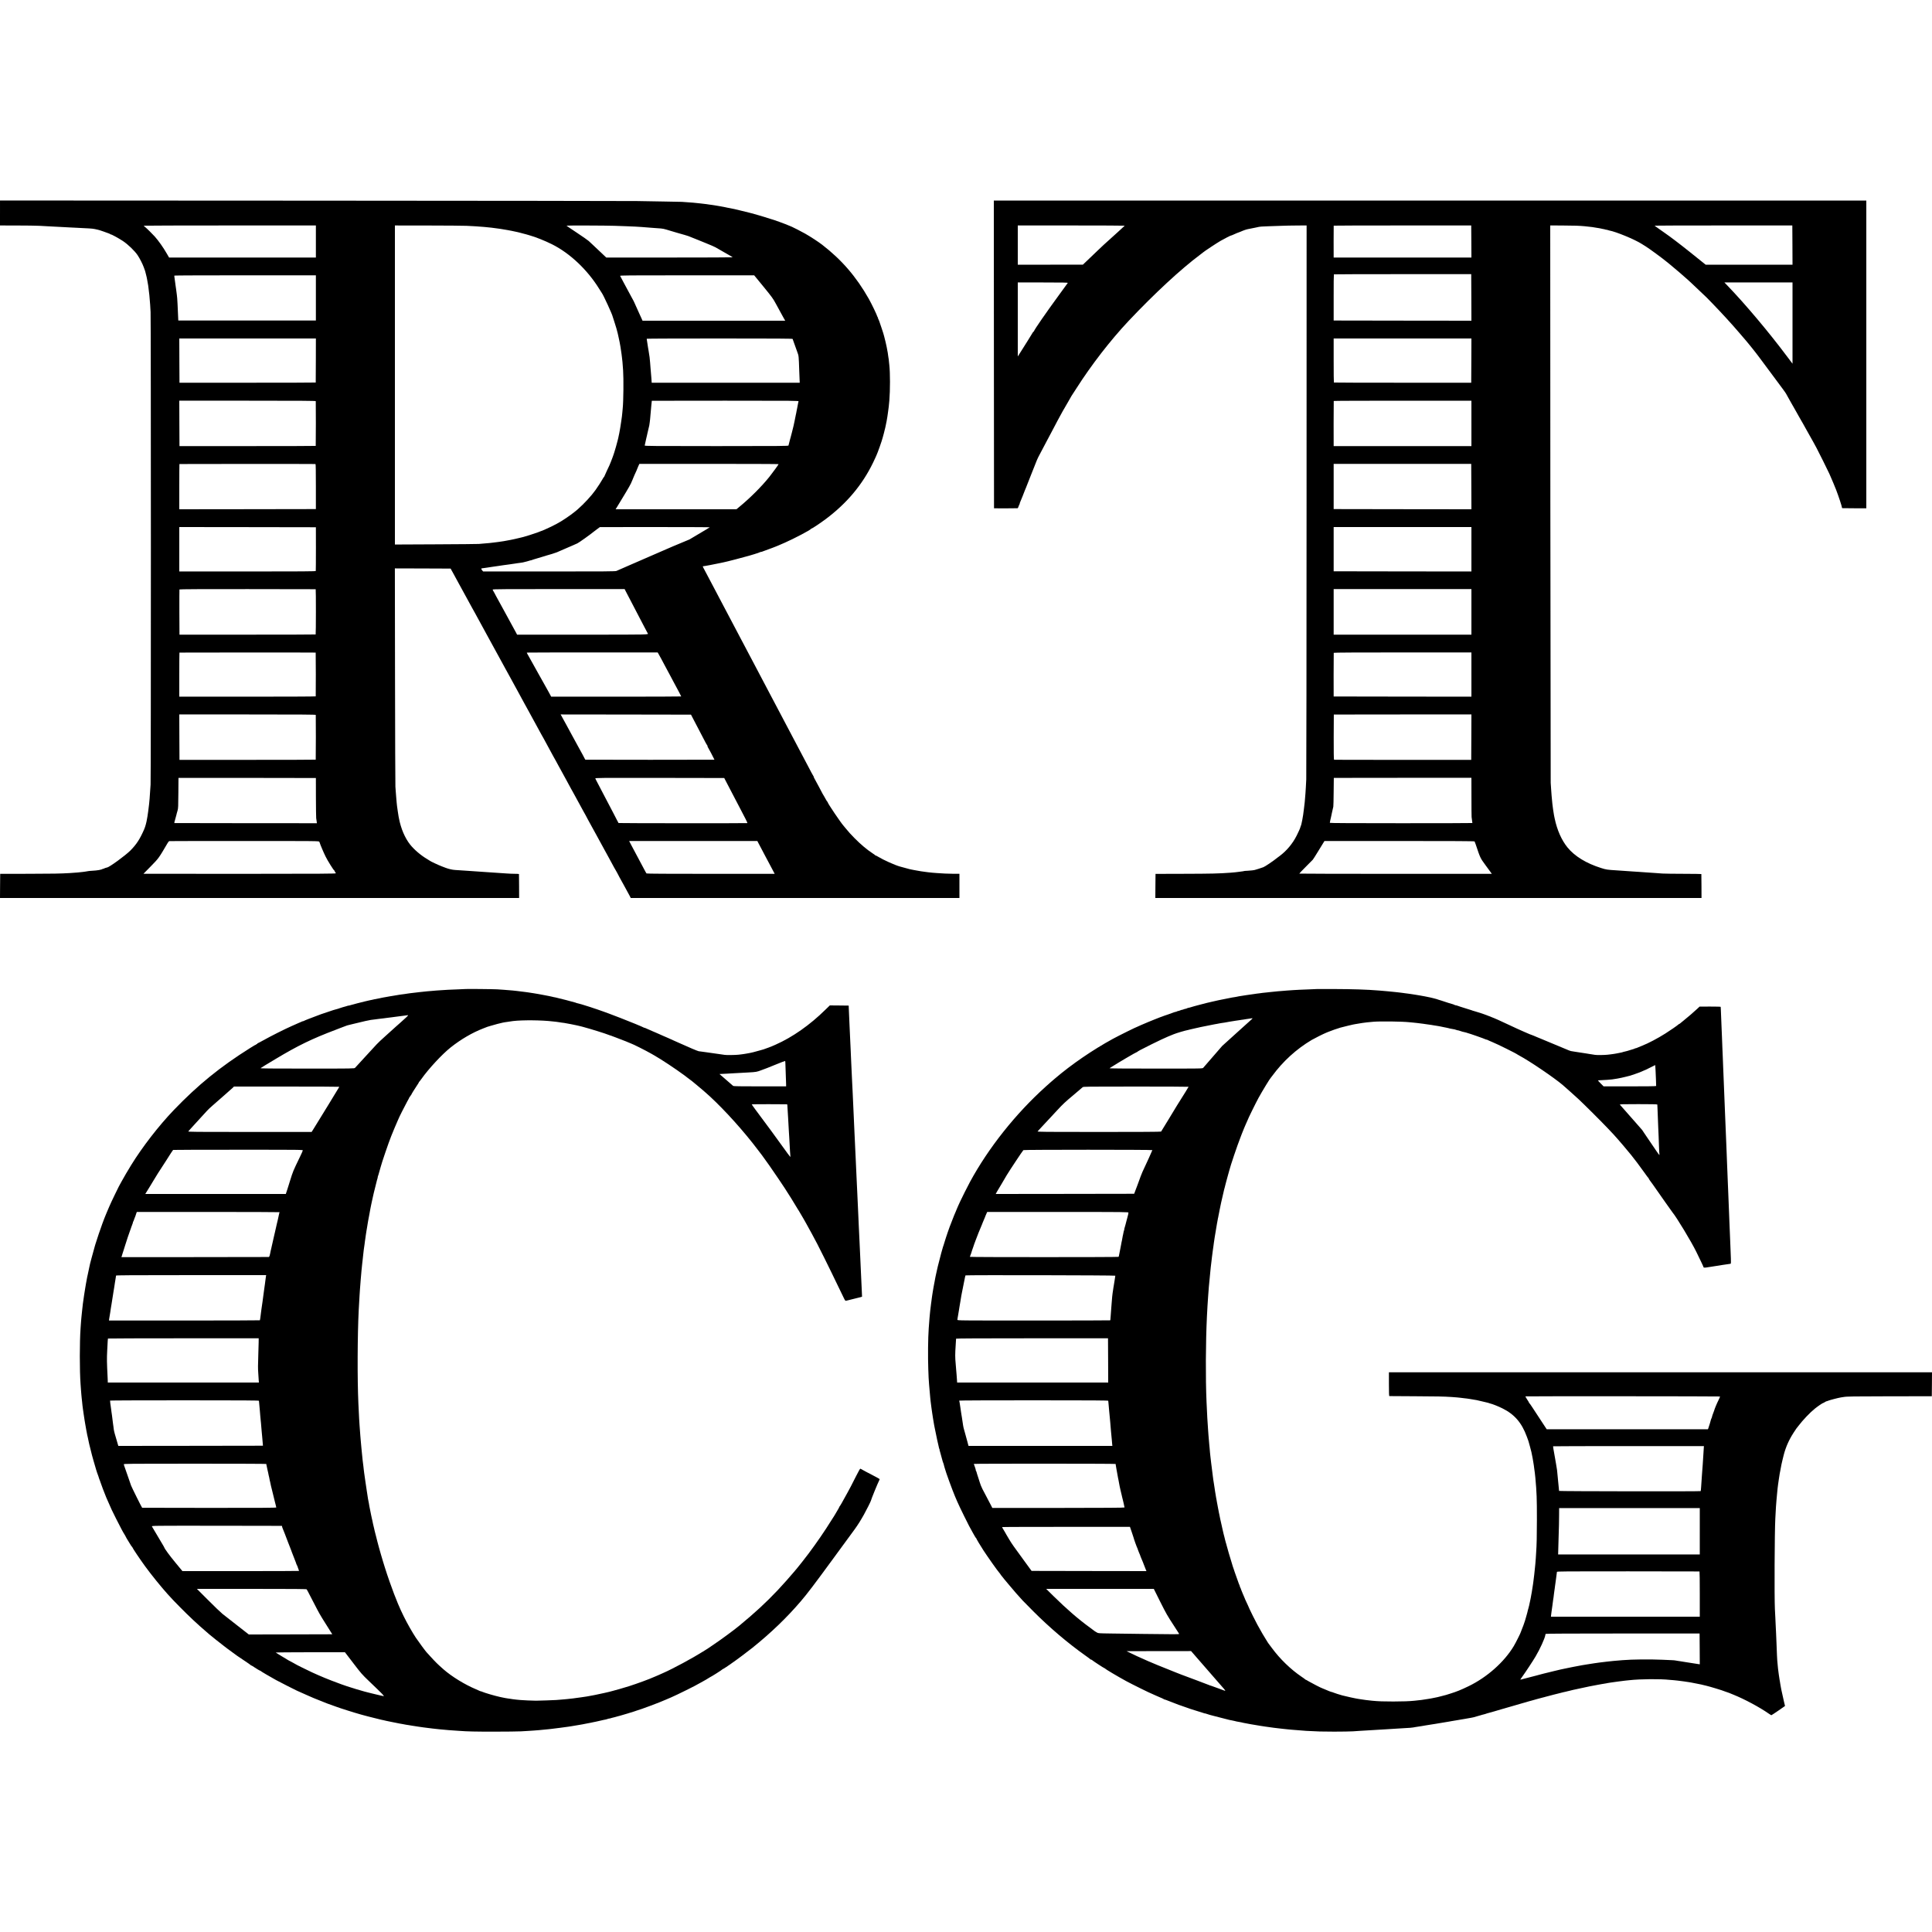
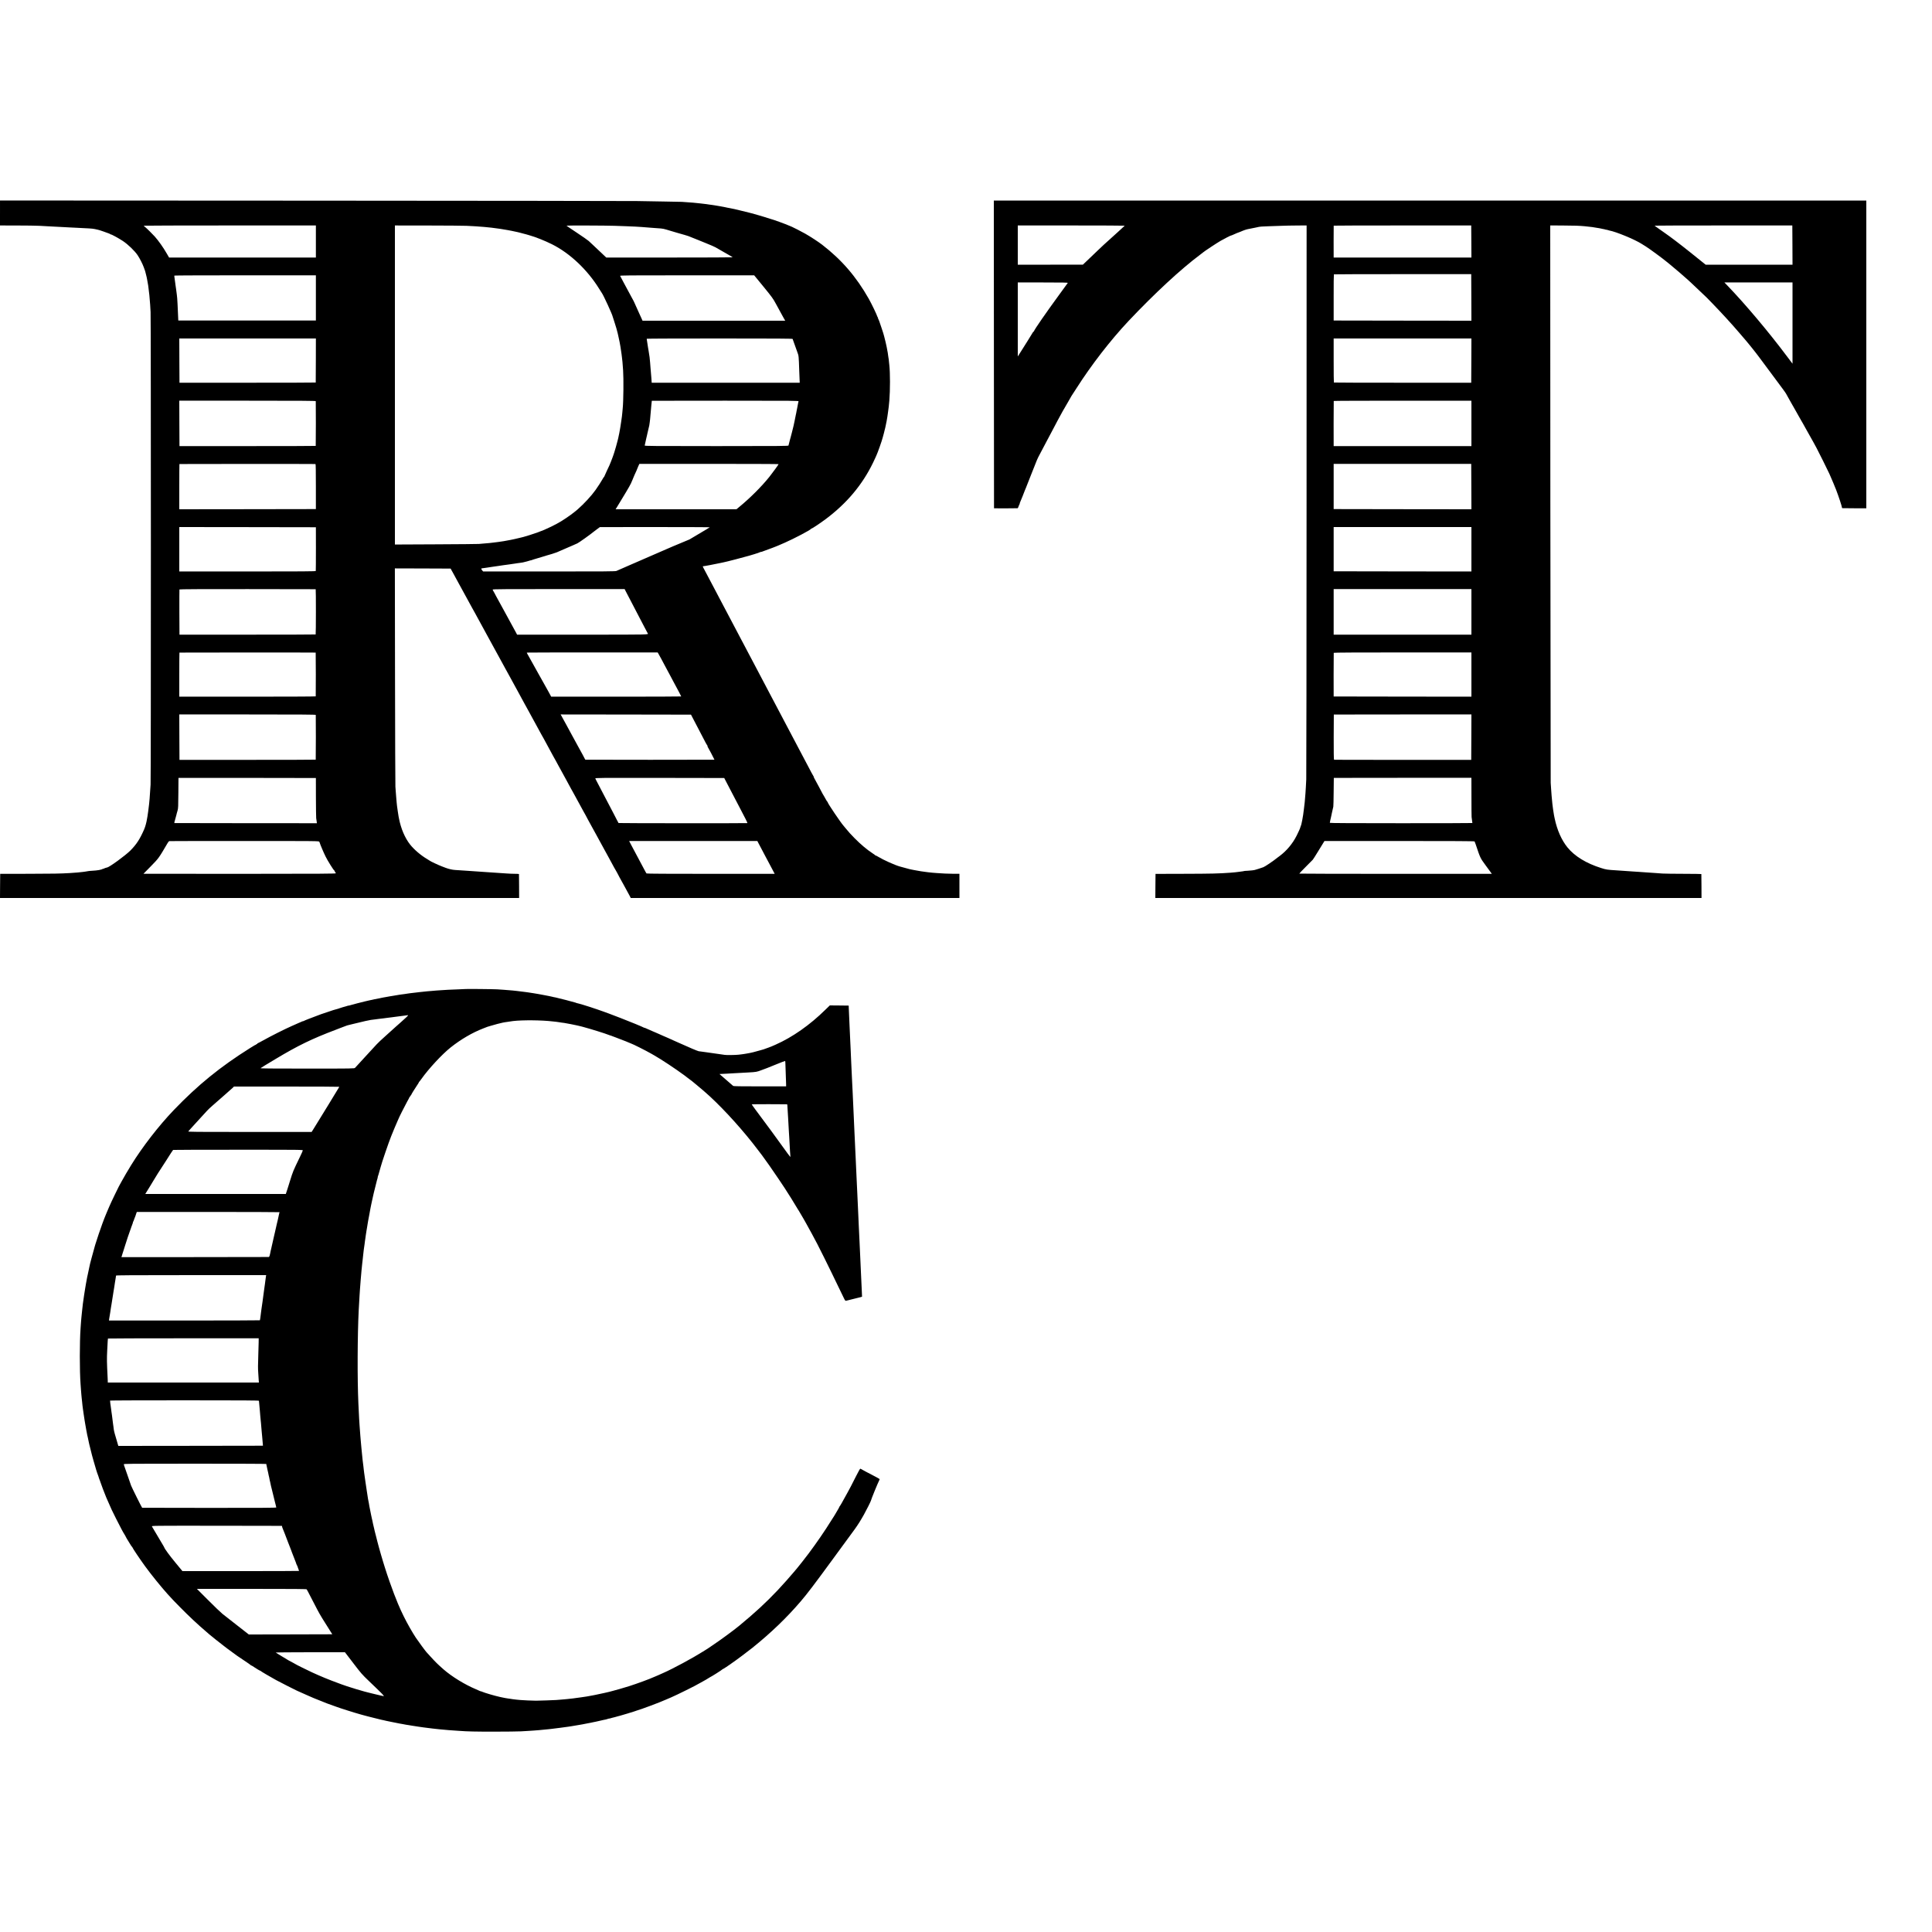
<svg xmlns="http://www.w3.org/2000/svg" version="1.0" width="5000pt" height="5000pt" viewBox="0 0 5000 5000" preserveAspectRatio="xMidYMid meet">
  <g transform="translate(0,5000) scale(0.1,-0.1)" fill="#000000" stroke="none">
    <path d="M0 44488 l0 -323 438 -1 c240 0 500 -4 577 -8 189 -11 227 -13 390 -21 77 -3 165 -8 195 -10 30 -2 114 -7 185 -10 72 -3 164 -8 205 -10 41 -2 127 -7 190 -10 214 -10 231 -12 355 -41 34 -8 39 -10 145 -46 132 -46 175 -63 182 -73 4 -5 8 -7 8 -3 0 12 198 -95 310 -169 135 -90 308 -257 383 -370 56 -84 127 -224 157 -308 12 -33 24 -67 27 -75 3 -8 7 -19 9 -25 1 -5 9 -37 18 -70 9 -33 19 -71 21 -85 3 -14 7 -36 10 -50 9 -45 25 -134 31 -175 11 -78 12 -91 18 -150 4 -33 8 -73 11 -90 4 -26 7 -73 21 -250 1 -22 6 -107 11 -190 10 -193 11 -12044 0 -12230 -15 -271 -35 -498 -52 -615 -2 -14 -7 -50 -10 -80 -9 -72 -13 -100 -19 -130 -3 -13 -8 -40 -11 -60 -13 -90 -45 -207 -75 -275 -109 -250 -196 -385 -353 -544 -126 -128 -550 -437 -605 -441 -16 -1 -78 -23 -90 -33 -6 -5 -12 -6 -12 -2 0 4 -6 3 -13 -2 -26 -22 -141 -42 -270 -48 -45 -2 -93 -7 -107 -10 -14 -3 -43 -8 -65 -11 -22 -2 -51 -7 -65 -9 -55 -9 -201 -21 -345 -30 -261 -15 -409 -17 -1080 -19 l-720 -1 -3 -313 -2 -312 6717 0 6718 0 -1 308 c-1 169 -2 309 -3 312 0 3 -49 6 -108 6 -60 0 -157 4 -218 9 -60 4 -128 9 -150 10 -22 1 -87 6 -145 10 -58 4 -125 9 -150 10 -40 2 -122 8 -290 20 -30 2 -95 7 -145 10 -49 3 -115 8 -145 10 -83 6 -227 15 -303 20 -74 5 -161 25 -242 55 -11 5 -58 22 -105 40 -79 30 -289 128 -300 140 -3 3 -36 24 -75 47 -164 96 -339 246 -443 378 -133 169 -237 412 -287 675 -3 14 -7 34 -9 45 -6 33 -17 98 -21 133 -4 35 -14 101 -20 142 -2 14 -7 57 -10 95 -3 39 -8 90 -10 115 -3 25 -7 88 -11 140 -3 52 -8 120 -11 150 -3 30 -8 1314 -10 2853 l-4 2797 722 -2 721 -3 80 -145 c44 -80 100 -183 125 -230 25 -47 78 -143 118 -215 83 -151 117 -212 235 -430 24 -44 58 -106 77 -138 18 -32 33 -60 33 -61 0 -3 53 -101 118 -216 13 -25 40 -74 60 -110 19 -36 73 -135 120 -220 117 -214 132 -241 197 -360 31 -58 70 -127 85 -155 51 -93 153 -280 183 -335 16 -30 37 -68 47 -85 9 -16 34 -61 55 -100 55 -102 186 -341 235 -430 9 -16 38 -70 65 -120 26 -49 67 -124 90 -165 23 -41 59 -106 80 -145 21 -38 48 -88 60 -110 12 -22 53 -96 90 -165 37 -69 76 -138 85 -155 9 -16 38 -70 65 -120 26 -49 51 -94 55 -100 4 -5 23 -40 44 -77 62 -116 108 -200 156 -288 26 -47 69 -125 95 -175 27 -49 61 -112 77 -138 15 -26 28 -50 28 -52 0 -2 17 -34 39 -72 21 -37 55 -99 76 -138 76 -142 108 -200 115 -210 4 -5 33 -59 65 -120 32 -60 61 -114 65 -120 4 -5 24 -41 45 -80 21 -38 49 -90 63 -115 13 -25 40 -74 60 -110 19 -36 42 -78 52 -95 26 -44 91 -166 109 -200 8 -16 17 -32 20 -35 3 -3 16 -25 28 -50 12 -25 39 -74 58 -110 43 -75 90 -162 141 -257 20 -38 45 -81 54 -98 10 -16 33 -59 52 -95 20 -36 47 -85 60 -110 37 -66 80 -145 123 -225 21 -38 46 -83 55 -100 10 -16 33 -59 52 -95 36 -65 66 -122 141 -260 23 -41 43 -77 46 -80 3 -3 18 -30 34 -60 15 -30 42 -82 60 -115 19 -33 51 -91 72 -130 21 -38 50 -92 66 -120 58 -104 100 -182 126 -232 l27 -53 4253 0 4253 0 0 313 0 313 -137 0 c-124 0 -350 10 -443 19 -19 1 -71 6 -115 9 -44 3 -91 8 -105 11 -14 3 -45 7 -70 9 -63 7 -175 24 -260 41 -14 3 -41 8 -60 11 -19 4 -44 9 -55 11 -11 2 -30 6 -43 9 -20 4 -125 33 -254 69 -129 36 -423 168 -559 251 -31 19 -61 34 -67 34 -6 0 -12 3 -14 8 -1 4 -30 25 -63 46 -147 96 -308 231 -467 392 -111 113 -142 148 -233 258 -22 27 -45 54 -50 60 -69 74 -415 586 -415 614 0 6 -4 12 -8 14 -7 3 -18 20 -89 148 -14 25 -29 50 -33 55 -4 6 -47 87 -95 180 -49 94 -99 187 -112 207 -13 21 -23 44 -23 51 0 7 -4 17 -10 23 -5 5 -29 48 -53 94 -24 47 -62 119 -84 160 -22 41 -66 125 -98 185 -126 239 -149 283 -190 360 -80 151 -183 346 -285 540 -123 233 -237 450 -290 550 -21 39 -63 120 -95 180 -32 61 -74 142 -95 180 -20 39 -65 124 -100 190 -34 66 -77 147 -95 180 -18 33 -63 119 -100 190 -37 72 -80 153 -95 180 -15 28 -56 104 -90 170 -35 66 -80 152 -100 190 -21 39 -61 115 -90 170 -177 337 -258 490 -377 715 -22 41 -66 125 -98 185 -32 61 -77 146 -100 190 -23 44 -68 130 -100 190 -32 61 -75 142 -95 180 -21 39 -63 120 -95 180 -32 61 -77 146 -101 191 -42 77 -42 80 -21 81 12 0 36 3 52 7 17 3 46 9 65 12 19 3 42 7 50 9 8 2 31 7 50 10 19 3 53 10 75 15 22 5 56 12 75 15 19 3 55 11 80 16 25 6 59 13 75 16 48 7 549 137 665 172 58 17 112 33 120 36 8 2 16 4 18 5 1 2 5 3 10 4 31 7 129 41 140 49 6 5 12 7 12 3 0 -5 34 6 105 34 11 4 54 20 95 35 41 14 84 30 95 35 11 4 40 16 65 25 25 9 59 23 75 30 17 7 100 43 185 80 229 100 668 330 678 357 2 4 8 8 13 8 17 0 238 148 374 250 543 408 943 885 1219 1455 32 66 62 131 68 145 6 14 14 32 18 41 31 63 143 378 164 464 2 6 8 30 15 55 7 25 15 53 17 63 2 10 6 27 9 37 3 10 7 27 9 37 2 10 9 36 15 58 5 22 13 56 16 75 3 19 8 42 10 50 2 8 7 30 10 48 10 61 15 92 21 125 3 17 7 46 9 62 2 17 6 46 9 65 13 85 21 159 32 285 22 266 22 715 0 910 -2 17 -7 64 -11 105 -3 41 -8 77 -10 80 -2 3 -6 30 -9 60 -3 30 -8 66 -11 80 -3 14 -7 37 -10 53 -3 15 -7 39 -10 55 -3 15 -7 38 -10 52 -14 65 -24 107 -28 125 -12 45 -28 111 -32 128 -2 10 -7 28 -11 40 -5 12 -8 27 -9 32 -1 6 -4 17 -7 25 -3 8 -21 65 -41 125 -51 156 -77 228 -89 243 -6 6 -7 12 -4 12 4 0 1 10 -6 23 -7 12 -13 24 -14 27 -11 45 -146 325 -219 455 -326 576 -703 1012 -1210 1403 -96 74 -298 206 -435 284 -84 48 -333 176 -345 178 -3 0 -31 12 -62 26 -100 45 -428 164 -493 179 -8 2 -44 13 -80 25 -36 12 -69 23 -75 24 -13 3 -123 36 -155 46 -14 5 -61 18 -105 30 -44 12 -102 27 -130 35 -49 14 -171 43 -208 51 -10 2 -27 6 -37 9 -10 3 -28 8 -39 10 -12 3 -29 7 -38 9 -54 13 -112 26 -138 30 -16 3 -41 8 -55 11 -14 3 -38 8 -55 10 -16 3 -37 8 -45 10 -8 2 -31 7 -50 10 -19 3 -48 8 -65 12 -16 3 -39 7 -50 9 -26 3 -92 15 -119 20 -11 2 -41 7 -66 10 -25 3 -58 7 -75 10 -46 8 -76 12 -225 29 -14 2 -56 6 -95 10 -38 4 -83 9 -100 10 -32 4 -192 15 -285 21 -30 1 -239 6 -465 9 -225 4 -543 9 -705 12 -162 3 -3937 7 -8387 10 l-8093 4 0 -323z m8175 -738 l0 -415 -1899 0 -1900 0 -61 105 c-92 159 -208 324 -310 439 -51 58 -214 219 -251 247 -19 15 -34 29 -34 33 0 3 1002 6 2227 6 l2228 0 0 -415z m3895 406 c340 -15 608 -39 820 -71 14 -3 43 -7 65 -9 22 -3 51 -8 65 -11 14 -3 41 -7 60 -10 19 -3 46 -7 60 -10 50 -10 85 -17 105 -20 11 -2 43 -9 70 -15 28 -6 61 -14 75 -16 14 -3 33 -7 42 -10 9 -3 25 -7 35 -9 10 -2 45 -12 78 -21 33 -9 65 -17 70 -18 6 -2 30 -9 55 -16 25 -8 47 -14 50 -15 136 -37 384 -136 564 -226 465 -232 918 -660 1223 -1154 34 -55 66 -104 70 -110 36 -44 273 -561 278 -605 1 -3 20 -61 42 -130 38 -114 79 -254 89 -305 3 -17 7 -34 19 -85 17 -71 44 -206 50 -250 2 -14 6 -40 9 -57 12 -69 15 -90 21 -143 3 -30 8 -66 10 -80 9 -55 20 -177 31 -345 15 -217 9 -807 -10 -980 -2 -16 -7 -66 -10 -110 -4 -44 -9 -91 -11 -105 -2 -14 -7 -45 -10 -70 -3 -25 -8 -56 -10 -70 -2 -14 -6 -43 -10 -65 -3 -23 -7 -52 -10 -65 -3 -13 -7 -40 -10 -60 -6 -38 -12 -70 -20 -110 -3 -14 -8 -36 -11 -50 -3 -14 -7 -36 -10 -50 -3 -14 -7 -33 -10 -42 -3 -9 -7 -26 -9 -37 -13 -56 -76 -281 -88 -311 -3 -8 -12 -35 -20 -60 -16 -47 -35 -100 -69 -185 -29 -75 -31 -79 -102 -228 -36 -77 -66 -143 -66 -147 0 -5 -4 -10 -8 -12 -4 -1 -25 -33 -46 -71 -31 -57 -99 -161 -173 -267 -101 -144 -300 -360 -463 -502 -113 -98 -261 -205 -435 -313 -51 -32 -166 -94 -250 -134 -145 -70 -215 -100 -352 -150 -99 -36 -322 -107 -363 -116 -8 -1 -35 -8 -60 -15 -48 -13 -70 -18 -110 -26 -14 -3 -33 -7 -42 -10 -16 -5 -35 -9 -88 -19 -14 -3 -36 -7 -50 -10 -104 -21 -224 -41 -305 -51 -48 -5 -101 -12 -154 -19 -42 -6 -94 -11 -221 -21 -47 -4 -103 -9 -125 -11 -22 -3 -520 -7 -1107 -10 l-1068 -5 0 4129 0 4128 858 -1 c471 -1 918 -4 992 -8z m3835 0 c99 -4 239 -9 310 -11 148 -5 343 -15 395 -20 19 -2 76 -6 125 -10 50 -3 113 -8 140 -11 28 -2 88 -7 135 -10 161 -11 147 -9 350 -70 63 -19 133 -40 155 -46 22 -6 58 -16 80 -23 22 -7 76 -23 120 -34 44 -12 89 -26 100 -31 17 -7 94 -38 200 -80 11 -4 31 -12 45 -18 14 -7 110 -46 214 -87 105 -42 213 -89 240 -104 28 -16 67 -38 86 -49 19 -11 91 -52 160 -92 69 -40 142 -82 163 -93 20 -12 37 -23 37 -26 0 -3 -736 -6 -1635 -6 l-1635 0 -137 130 c-76 71 -169 160 -208 196 -38 37 -87 83 -109 102 -21 19 -159 116 -307 214 -148 98 -269 180 -269 183 0 7 1030 4 1245 -4z m-7730 -1866 l0 -585 -1780 0 -1780 0 -2 25 c-1 30 -12 256 -18 400 -5 112 -13 212 -19 245 -2 11 -7 45 -10 76 -4 31 -8 66 -10 76 -3 11 -7 44 -11 74 -10 74 -12 88 -18 134 -15 102 -18 126 -13 133 2 4 827 7 1833 7 l1828 0 0 -585z m11584 291 c220 -269 247 -306 322 -445 45 -83 90 -164 99 -181 9 -16 36 -66 60 -110 23 -44 51 -95 62 -112 l20 -33 -1847 0 -1846 0 -35 78 c-19 42 -41 91 -49 107 -7 17 -44 98 -81 180 -36 83 -70 155 -74 160 -4 6 -30 53 -57 105 -59 112 -82 154 -194 360 -46 85 -87 161 -90 170 -6 13 182 15 1731 15 l1738 0 241 -294z m-11585 -1908 c-1 -313 -2 -570 -3 -573 0 -3 -794 -5 -1763 -5 l-1763 0 -3 573 -2 572 1767 0 1768 0 -1 -567z m12339 555 c2 -7 21 -60 42 -118 20 -58 54 -153 76 -212 42 -117 39 -82 54 -513 4 -88 8 -189 9 -225 l3 -65 -1916 0 -1915 0 -2 30 c0 17 -4 66 -8 110 -13 167 -16 201 -21 250 -2 28 -7 86 -10 130 -9 113 -18 186 -30 245 -2 13 -7 42 -10 65 -3 22 -8 54 -12 70 -3 17 -7 39 -8 50 -4 28 -15 105 -21 138 -6 39 -7 41 -5 50 0 4 849 7 1885 7 1498 0 1885 -3 1889 -12z m-12341 -1610 c4 -11 3 -1144 -1 -1158 0 -3 -794 -5 -1763 -5 l-1763 0 -3 588 -2 587 1764 0 c1402 0 1765 -3 1768 -12z m12494 -5 c-3 -10 -8 -31 -11 -48 -6 -37 -13 -73 -20 -105 -3 -14 -7 -36 -10 -50 -3 -14 -7 -36 -10 -50 -3 -14 -8 -38 -10 -55 -3 -16 -8 -37 -10 -45 -2 -8 -7 -31 -10 -50 -3 -19 -8 -42 -10 -50 -2 -8 -7 -31 -10 -50 -9 -55 -42 -196 -70 -300 -14 -52 -27 -104 -30 -115 -2 -11 -4 -20 -5 -20 -1 0 -3 -7 -5 -15 -2 -8 -13 -51 -25 -95 -12 -44 -23 -87 -24 -95 -3 -13 -218 -15 -1864 -15 -1651 0 -1861 2 -1857 15 3 8 9 39 15 68 5 29 16 78 24 110 8 31 17 69 20 85 4 15 8 39 12 55 3 15 14 61 24 102 23 90 29 121 35 180 3 25 7 63 10 85 2 22 7 74 10 115 4 41 8 91 10 110 2 19 7 71 10 115 6 72 12 126 14 133 1 1 856 2 1902 2 1805 0 1900 -1 1895 -17z m-12501 -1622 c7 -1 10 -199 10 -583 l0 -583 -1768 -3 -1767 -2 0 583 c0 321 2 586 4 588 4 3 3492 4 3521 0z m11985 -3 c0 -10 -156 -225 -238 -328 -205 -255 -499 -549 -790 -788 l-63 -52 -1564 0 -1563 0 54 88 c29 48 64 105 77 127 13 22 73 121 133 220 60 99 120 205 133 235 13 30 32 74 42 97 11 23 19 44 19 47 0 2 14 35 31 73 17 37 39 87 50 110 10 24 19 45 19 47 0 2 13 33 28 68 l29 63 1801 0 c991 0 1802 -3 1802 -7z m-11974 -2193 c0 -308 -2 -566 -4 -572 -3 -10 -366 -13 -1768 -13 l-1764 0 0 575 0 575 1768 -2 1767 -3 1 -560z m10192 559 c-7 -6 -149 -94 -153 -94 -1 0 -85 -49 -185 -110 -100 -60 -184 -110 -185 -110 -2 0 -25 -10 -52 -22 -26 -11 -52 -22 -58 -24 -12 -3 -285 -118 -330 -138 -55 -26 -110 -49 -120 -52 -8 -2 -218 -93 -320 -139 -58 -26 -122 -54 -260 -113 -77 -33 -165 -71 -195 -85 -30 -13 -136 -59 -235 -102 -171 -74 -250 -109 -322 -141 -26 -12 -282 -14 -1740 -14 l-1709 0 -20 23 c-30 35 -37 57 -16 58 9 0 26 2 37 5 11 2 40 7 65 9 25 3 59 8 75 11 17 3 46 8 65 10 19 2 46 6 60 9 14 3 45 7 70 10 25 3 56 8 70 10 14 2 43 6 65 10 23 3 51 7 62 9 12 3 46 7 75 10 29 4 62 8 74 10 12 2 45 7 75 11 30 3 61 8 69 10 8 2 38 7 65 10 28 3 61 7 75 10 14 2 41 6 60 9 19 3 67 15 105 26 39 12 77 23 85 25 8 2 16 4 18 4 1 1 3 1 5 0 1 0 16 5 32 11 17 7 37 13 45 15 21 6 100 29 200 60 47 15 92 28 100 30 8 2 15 4 15 5 0 1 7 3 15 5 45 10 239 70 260 81 28 14 87 40 170 74 30 12 83 36 118 51 34 16 64 29 67 29 2 0 32 13 67 29 35 16 84 38 110 49 36 15 337 230 412 293 6 5 47 36 91 69 l80 59 1424 1 c783 0 1422 -3 1419 -6z m-10198 -1603 c8 -2 7 -1165 -1 -1171 -4 -3 -798 -5 -1766 -5 l-1758 0 -3 580 c-1 319 0 585 2 590 2 7 596 10 1762 9 968 -1 1761 -2 1764 -3z m8015 -36 c12 -22 60 -114 107 -205 47 -91 109 -210 138 -265 110 -209 160 -305 240 -460 46 -88 86 -164 90 -170 29 -42 119 -40 -1680 -40 l-1698 0 -23 45 c-23 43 -80 148 -139 255 -15 28 -42 77 -60 110 -18 33 -45 83 -60 110 -15 28 -42 76 -59 108 -126 232 -162 298 -203 370 -21 38 -38 71 -38 73 0 2 -11 22 -25 44 -14 22 -25 45 -25 52 0 11 333 13 1707 13 l1708 0 20 -40z m-8015 -1604 c4 -1 5 -1108 1 -1133 0 -5 -795 -8 -1766 -8 l-1765 0 0 568 c0 313 2 571 4 573 4 3 3511 4 3526 0z m8868 -26 c10 -17 42 -75 72 -130 29 -55 67 -127 85 -160 31 -57 51 -95 153 -285 24 -47 59 -112 77 -145 18 -33 48 -89 67 -125 19 -36 58 -108 86 -161 29 -53 52 -99 52 -103 0 -3 -757 -6 -1683 -6 l-1683 0 -17 33 c-9 17 -32 59 -50 92 -19 33 -49 87 -67 120 -18 33 -61 110 -95 170 -34 61 -75 133 -90 160 -23 42 -184 331 -248 445 -10 19 -30 53 -43 76 -13 22 -22 43 -20 45 2 2 765 4 1695 4 l1691 0 18 -30z m-8866 -1587 c4 -11 3 -1144 -1 -1158 0 -3 -794 -5 -1763 -5 l-1763 0 -3 588 -2 587 1764 0 c1402 0 1765 -3 1768 -12z m9750 -68 c22 -41 76 -145 120 -230 44 -85 102 -195 128 -245 26 -49 65 -124 86 -165 22 -41 42 -76 47 -78 4 -2 7 -11 7 -21 0 -9 4 -21 9 -27 9 -9 171 -318 171 -325 0 -4 -3307 -3 -3336 0 -7 0 -14 9 -17 19 -3 9 -29 58 -56 107 -60 109 -79 142 -121 220 -18 33 -45 83 -60 110 -33 60 -83 152 -120 220 -29 54 -75 138 -122 225 -17 30 -46 84 -66 120 -19 36 -46 84 -59 108 l-24 42 1687 -2 1687 -3 39 -75z m-9746 -2070 c1 -278 4 -518 7 -535 3 -16 8 -53 12 -80 l6 -50 -1838 1 c-1011 1 -1842 2 -1847 3 -4 0 -5 11 -2 24 16 52 47 167 52 190 2 9 6 25 8 35 2 9 12 44 22 77 16 53 18 107 20 450 1 215 2 391 3 393 0 1 801 1 1778 0 l1778 -3 1 -505z m10606 430 c22 -41 78 -149 125 -240 102 -197 192 -369 243 -465 128 -240 199 -384 193 -387 -12 -6 -3331 -4 -3335 2 -2 3 -22 39 -43 80 -21 41 -59 116 -85 165 -26 50 -78 149 -115 220 -37 72 -88 168 -113 215 -24 47 -78 150 -120 230 -41 80 -85 163 -97 185 -12 22 -24 48 -28 58 -6 16 76 17 1665 15 l1671 -3 39 -75z m-10518 -1575 c5 -11 10 -24 12 -30 8 -35 103 -258 149 -350 51 -106 208 -356 226 -363 5 -2 9 -9 9 -15 0 -6 6 -18 14 -26 8 -9 16 -23 18 -31 3 -12 -314 -14 -2489 -15 -1370 0 -2491 1 -2490 2 1 1 88 89 192 195 203 207 206 212 430 595 16 28 36 53 44 55 8 2 883 3 1945 3 1924 0 1931 0 1940 -20z m11359 -25 c13 -25 46 -88 74 -140 28 -52 76 -144 108 -205 32 -60 68 -129 81 -152 13 -23 55 -102 93 -175 l70 -133 -1654 0 c-1088 0 -1657 3 -1663 10 -6 6 -31 51 -57 100 -26 50 -62 117 -80 150 -18 33 -56 105 -85 160 -29 55 -65 123 -80 150 -15 28 -54 102 -88 165 l-60 115 1659 0 1659 0 23 -45z" />
    <path d="M25722 40828 l3 -3983 300 -1 c165 0 305 1 311 3 6 2 17 23 24 46 8 23 17 46 22 51 4 6 8 16 8 24 0 8 7 28 15 45 17 38 106 258 109 272 2 6 8 24 16 40 7 17 16 39 21 50 5 11 65 164 134 340 163 415 158 403 220 520 134 255 160 305 198 375 22 41 60 113 85 160 24 47 61 117 82 155 21 39 66 124 100 190 80 151 170 313 271 482 44 73 79 135 79 138 0 3 5 11 10 18 6 7 64 95 128 197 383 602 880 1244 1346 1740 669 709 1358 1348 1851 1715 44 33 82 62 85 66 13 16 356 243 445 294 101 58 275 147 275 140 0 -2 24 7 53 20 85 38 131 58 143 60 6 2 27 9 45 17 93 41 163 64 219 73 19 3 53 10 75 15 22 5 54 11 70 14 17 3 40 8 53 11 12 3 32 7 45 10 44 10 105 15 277 20 96 3 243 8 325 11 83 4 263 7 400 8 l250 2 -1 -7106 c-1 -3908 -4 -7161 -8 -7230 -3 -69 -8 -163 -11 -210 -3 -47 -7 -116 -10 -155 -7 -120 -29 -341 -40 -405 -2 -14 -7 -47 -10 -75 -3 -27 -7 -59 -9 -70 -2 -11 -7 -40 -11 -65 -11 -69 -13 -79 -31 -160 -7 -34 -9 -41 -22 -73 -7 -16 -12 -32 -12 -36 0 -12 -46 -115 -92 -206 -104 -208 -262 -396 -443 -530 -22 -16 -44 -33 -50 -37 -111 -91 -330 -238 -370 -251 -27 -8 -82 -26 -121 -41 -40 -14 -86 -28 -103 -31 -17 -3 -45 -7 -63 -10 -17 -3 -71 -8 -119 -10 -49 -2 -92 -5 -96 -8 -4 -3 -33 -8 -64 -11 -31 -4 -65 -8 -76 -10 -20 -4 -140 -17 -203 -21 -309 -23 -494 -27 -1225 -29 l-720 -2 -3 -312 -2 -312 7067 0 7068 0 -1 308 c-1 169 -2 309 -3 312 0 3 -205 5 -453 6 -249 0 -498 4 -553 7 -55 4 -129 10 -165 12 -36 2 -94 7 -130 9 -36 3 -108 8 -160 11 -52 3 -122 8 -155 11 -33 2 -96 6 -140 9 -44 3 -109 7 -145 10 -94 7 -204 15 -290 20 -255 16 -267 18 -404 61 -385 121 -683 304 -870 533 -153 189 -268 448 -331 748 -17 80 -19 90 -29 158 -3 22 -8 50 -10 62 -3 12 -7 46 -10 75 -4 29 -8 69 -11 88 -2 19 -7 67 -10 105 -4 39 -8 86 -10 106 -2 20 -7 87 -11 150 -3 63 -9 143 -12 179 -2 36 -6 3296 -9 7245 l-3 7181 327 -2 c299 -1 427 -6 568 -19 121 -12 168 -17 188 -21 12 -2 38 -6 57 -9 19 -3 46 -7 60 -10 14 -3 42 -7 64 -10 21 -3 41 -7 45 -9 3 -2 26 -7 50 -11 24 -3 54 -10 67 -15 13 -5 24 -7 24 -5 0 2 11 0 26 -5 14 -6 37 -12 52 -15 170 -30 652 -228 836 -345 34 -21 81 -51 106 -66 78 -47 448 -318 536 -393 6 -5 49 -40 95 -77 109 -88 412 -348 459 -394 20 -19 56 -53 81 -74 39 -35 376 -354 403 -382 6 -7 65 -68 132 -135 249 -257 519 -550 718 -784 37 -44 78 -91 90 -105 107 -120 337 -406 431 -535 11 -15 101 -136 200 -269 419 -562 471 -633 489 -666 10 -19 33 -60 50 -90 18 -30 35 -62 39 -70 4 -8 17 -31 28 -50 12 -19 37 -64 57 -100 19 -36 45 -81 57 -100 12 -19 52 -91 90 -160 38 -69 71 -127 74 -130 3 -3 19 -30 35 -60 16 -30 75 -136 131 -235 56 -99 118 -209 138 -245 19 -36 58 -108 87 -160 49 -90 300 -595 333 -670 8 -19 24 -55 35 -80 37 -83 108 -254 140 -335 64 -166 152 -433 152 -461 0 -8 3 -15 8 -15 4 -1 145 -2 315 -3 l307 -1 0 3982 0 3983 -11290 0 -11290 0 2 -3982z m3386 3331 c-2 -4 -82 -77 -178 -164 -96 -86 -213 -192 -259 -234 -46 -42 -93 -84 -104 -94 -11 -9 -84 -78 -161 -152 -78 -74 -195 -187 -261 -250 l-120 -114 -842 -1 -843 0 0 508 0 507 1385 0 c762 0 1384 -3 1383 -6z m8970 -409 l2 -415 -1782 0 -1783 0 -1 410 c0 226 1 412 2 415 1 3 802 5 1781 5 l1778 0 3 -415z m8310 -93 l2 -507 -1124 0 -1124 0 -409 328 c-257 206 -502 392 -661 502 -138 96 -252 177 -252 180 0 3 802 5 1783 5 l1782 0 3 -508z m-8310 -1355 l2 -602 -1782 2 -1783 3 0 595 c-1 327 2 597 6 600 4 3 805 5 1781 5 l1773 0 3 -603z m-10444 376 c-5 -7 -105 -146 -224 -308 -331 -452 -650 -913 -650 -940 0 -6 -4 -10 -9 -10 -5 0 -16 -12 -24 -27 -11 -23 -231 -373 -358 -573 l-29 -45 0 958 0 957 651 0 c517 0 649 -3 643 -12z m18756 -1040 l0 -1051 -127 169 c-484 648 -1090 1367 -1561 1857 l-74 77 881 0 881 0 0 -1052z m-8312 -970 l-3 -573 -1773 0 c-976 0 -1777 2 -1781 5 -4 3 -6 260 -6 573 l0 567 1783 0 1782 0 -2 -572z m2 -1626 l0 -587 -1782 0 -1783 0 -1 580 c0 319 1 583 3 588 2 4 805 7 1784 7 l1779 0 0 -588z m-2 -1635 l2 -587 -1782 2 -1783 3 0 585 0 585 1780 0 1780 0 3 -588z m2 -1622 l0 -575 -1782 2 -1783 3 0 573 0 572 1782 0 1783 0 0 -575z m0 -1620 l0 -590 -1782 0 -1783 0 0 590 0 590 1782 0 1783 0 0 -590z m0 -1623 l0 -572 -1782 2 -1783 3 -1 560 c0 308 1 565 3 570 2 7 605 10 1783 10 l1780 0 0 -573z m-2 -1619 l-3 -588 -1770 -1 c-973 0 -1775 1 -1780 3 -7 2 -10 204 -9 586 1 320 2 583 3 585 0 1 802 2 1781 2 l1780 0 -2 -587z m3 -1550 c0 -274 2 -507 4 -518 2 -11 7 -49 11 -85 3 -36 7 -67 9 -70 2 -3 -828 -5 -1843 -5 -1222 0 -1847 3 -1846 10 0 16 15 85 30 145 7 31 16 73 20 95 3 22 8 43 10 46 2 3 6 19 8 35 7 35 14 66 22 97 4 12 7 184 9 382 1 198 3 361 4 363 0 1 802 2 1781 2 l1780 0 1 -497z m81 -1149 c4 -6 18 -44 32 -85 113 -340 116 -347 249 -527 67 -92 132 -181 144 -197 l21 -30 -2488 0 c-1369 0 -2491 3 -2494 6 -3 2 70 80 162 171 92 91 176 177 187 189 11 13 70 105 130 204 60 99 123 203 141 230 l31 50 1939 0 c1399 0 1941 -3 1946 -11z" />
    <path d="M12047 24404 c-1 -1 -92 -5 -202 -9 -110 -3 -220 -8 -245 -10 -25 -1 -97 -6 -160 -10 -63 -3 -131 -8 -150 -10 -19 -2 -71 -6 -115 -10 -44 -3 -98 -8 -120 -10 -22 -3 -65 -7 -95 -10 -30 -3 -77 -8 -105 -11 -27 -4 -61 -8 -75 -9 -59 -6 -147 -17 -170 -20 -14 -2 -45 -7 -70 -10 -25 -3 -57 -8 -71 -11 -15 -2 -47 -6 -70 -9 -24 -3 -56 -8 -71 -10 -16 -3 -41 -7 -58 -10 -16 -3 -43 -7 -60 -10 -16 -3 -43 -7 -60 -10 -16 -3 -45 -7 -62 -10 -18 -3 -55 -10 -83 -15 -27 -5 -66 -12 -85 -15 -19 -3 -42 -8 -50 -10 -8 -2 -28 -7 -45 -10 -60 -10 -91 -16 -135 -26 -25 -6 -54 -13 -65 -15 -11 -2 -31 -6 -45 -9 -14 -4 -36 -8 -50 -11 -14 -3 -33 -7 -42 -10 -9 -3 -25 -6 -35 -8 -44 -9 -384 -97 -407 -106 -14 -5 -26 -7 -26 -5 0 2 -12 0 -27 -6 -16 -6 -36 -12 -45 -14 -26 -6 -129 -36 -163 -49 -16 -6 -32 -11 -35 -12 -13 -2 -97 -26 -110 -31 -8 -3 -20 -7 -26 -8 -17 -4 -287 -95 -309 -104 -11 -5 -51 -20 -90 -34 -170 -62 -341 -130 -352 -139 -7 -6 -13 -8 -13 -5 0 5 -41 -11 -145 -58 -16 -8 -88 -39 -160 -71 -163 -71 -535 -258 -724 -364 -79 -44 -148 -80 -153 -80 -4 0 -8 -4 -8 -10 0 -5 -7 -10 -15 -10 -8 0 -15 -4 -15 -10 0 -5 -5 -10 -12 -10 -10 0 -37 -16 -148 -85 -769 -483 -1346 -951 -1971 -1602 -388 -404 -816 -957 -1106 -1428 -80 -129 -191 -319 -243 -415 -13 -25 -34 -63 -47 -85 -12 -22 -27 -49 -32 -60 -5 -11 -49 -101 -98 -200 -49 -99 -115 -241 -147 -315 -31 -74 -61 -144 -66 -155 -5 -11 -20 -47 -33 -80 -13 -33 -28 -69 -32 -80 -4 -11 -9 -24 -11 -30 -1 -5 -17 -46 -34 -90 -32 -82 -158 -454 -181 -535 -7 -25 -14 -49 -16 -55 -8 -26 -84 -302 -88 -320 -2 -11 -11 -44 -19 -73 -8 -29 -15 -55 -15 -57 -1 -10 -13 -62 -26 -120 -8 -33 -17 -76 -20 -95 -3 -19 -10 -51 -15 -70 -5 -19 -11 -47 -14 -63 -3 -15 -10 -54 -16 -87 -6 -33 -13 -72 -16 -87 -8 -53 -14 -88 -19 -113 -5 -24 -15 -87 -20 -125 -2 -11 -6 -33 -8 -50 -6 -34 -14 -89 -22 -155 -4 -25 -8 -56 -10 -70 -3 -22 -10 -84 -20 -180 -2 -14 -6 -56 -10 -95 -4 -38 -8 -88 -11 -110 -2 -22 -6 -78 -10 -125 -3 -47 -7 -105 -9 -130 -25 -346 -26 -1089 0 -1440 1 -25 6 -88 10 -140 3 -52 8 -108 10 -125 1 -16 6 -59 9 -95 3 -36 8 -81 11 -100 2 -19 7 -63 10 -98 4 -35 8 -73 11 -85 4 -21 8 -55 20 -139 6 -50 11 -83 24 -158 5 -30 12 -71 15 -90 3 -19 10 -60 16 -90 6 -30 12 -66 14 -80 2 -14 7 -36 10 -50 3 -14 8 -38 10 -55 3 -16 8 -38 11 -48 3 -11 7 -29 9 -40 1 -12 8 -44 15 -72 6 -27 14 -61 16 -75 3 -14 7 -33 10 -42 3 -9 7 -25 9 -35 5 -21 39 -160 55 -221 5 -23 22 -82 36 -130 14 -48 30 -100 34 -117 5 -16 15 -54 24 -82 9 -29 17 -55 17 -58 -1 -4 37 -113 57 -165 8 -21 8 -22 17 -55 4 -16 11 -34 15 -40 4 -5 10 -23 14 -38 7 -31 128 -348 156 -412 10 -22 34 -76 53 -120 72 -170 95 -217 207 -440 119 -234 189 -366 199 -375 3 -3 16 -25 29 -49 33 -64 56 -105 62 -111 3 -3 27 -42 53 -87 27 -45 54 -87 62 -93 8 -7 15 -17 15 -22 0 -14 198 -308 321 -477 157 -217 427 -550 591 -731 125 -137 160 -175 309 -325 245 -249 464 -454 694 -650 39 -33 72 -62 75 -65 13 -14 314 -253 385 -306 44 -32 82 -62 85 -65 3 -3 55 -41 115 -84 61 -44 112 -82 115 -85 3 -3 86 -60 185 -125 99 -66 182 -123 183 -127 2 -5 8 -8 12 -8 8 0 66 -35 95 -57 27 -21 134 -83 143 -83 6 0 12 -4 14 -9 3 -7 226 -139 393 -231 80 -44 524 -270 530 -270 3 0 26 -10 53 -24 26 -13 117 -54 202 -90 85 -37 169 -74 185 -81 41 -18 338 -137 350 -140 6 -1 17 -5 25 -9 17 -7 179 -66 195 -70 6 -2 17 -6 25 -9 77 -30 488 -160 625 -197 17 -4 66 -18 110 -30 44 -12 87 -23 95 -25 8 -2 80 -20 160 -40 80 -21 154 -39 165 -41 48 -9 68 -13 83 -18 9 -3 28 -8 42 -10 74 -16 128 -27 150 -31 14 -3 36 -7 50 -10 53 -12 126 -26 150 -30 14 -2 50 -8 80 -14 30 -6 69 -13 85 -16 17 -3 46 -8 65 -10 19 -3 60 -10 90 -15 73 -13 106 -18 160 -25 25 -3 56 -8 70 -10 14 -2 45 -7 70 -10 25 -3 61 -8 80 -10 19 -3 55 -7 80 -10 25 -3 61 -7 80 -10 19 -2 64 -7 100 -11 36 -3 79 -8 95 -10 17 -1 62 -6 100 -9 39 -3 88 -8 110 -10 22 -2 85 -7 140 -10 55 -4 120 -9 145 -10 207 -16 411 -20 895 -20 308 0 623 4 700 8 77 5 167 10 200 12 33 2 94 6 135 9 41 4 104 9 140 11 36 3 81 8 100 10 19 3 67 7 105 10 39 4 81 8 95 10 14 2 50 7 80 10 30 3 73 9 95 12 22 2 51 6 65 8 82 10 154 20 220 30 14 3 43 7 65 10 60 9 191 31 231 39 12 2 38 7 58 10 19 3 56 10 81 16 25 6 62 13 83 16 20 3 45 7 54 10 9 3 25 6 35 8 18 3 94 18 103 21 5 1 73 16 180 41 36 8 68 15 72 15 4 0 26 6 48 14 22 8 40 12 40 10 0 -3 11 0 26 5 14 6 37 12 52 15 22 4 80 19 147 39 6 2 24 6 40 10 17 4 41 11 55 16 14 4 52 16 85 25 33 9 67 19 75 22 8 3 21 7 27 9 17 3 144 43 163 51 8 3 20 7 25 9 118 32 612 217 757 283 24 10 88 38 143 61 140 59 684 329 720 357 6 4 31 18 57 31 59 30 209 118 225 131 7 6 15 11 19 11 11 0 299 182 302 191 2 5 7 9 12 9 8 0 189 117 200 129 3 4 25 19 50 36 83 55 394 287 520 388 480 386 890 780 1251 1202 176 206 337 418 851 1120 48 66 91 125 95 130 13 16 382 519 455 621 80 111 149 220 238 379 63 113 180 346 180 360 0 20 185 473 215 526 12 21 12 29 2 36 -12 10 -86 50 -342 183 -77 40 -144 77 -149 81 -6 5 -50 -72 -111 -194 -99 -198 -190 -372 -225 -432 -9 -16 -32 -57 -50 -90 -71 -134 -145 -260 -152 -263 -4 -2 -8 -9 -8 -15 -1 -7 -23 -48 -50 -92 -28 -44 -55 -91 -62 -105 -7 -14 -15 -27 -18 -30 -3 -3 -39 -59 -80 -125 -158 -256 -380 -579 -583 -850 -96 -127 -257 -333 -294 -375 -12 -14 -50 -59 -84 -100 -73 -90 -317 -363 -423 -475 -318 -335 -581 -577 -1001 -924 -135 -111 -466 -355 -640 -471 -77 -52 -142 -96 -145 -99 -3 -3 -14 -11 -25 -17 -11 -7 -65 -40 -120 -75 -267 -169 -779 -445 -1025 -553 -36 -16 -93 -42 -128 -57 -34 -16 -65 -29 -67 -29 -3 0 -24 -9 -48 -20 -120 -55 -430 -169 -652 -240 -114 -36 -405 -120 -420 -121 -2 0 -19 -5 -37 -10 -18 -6 -44 -12 -58 -15 -14 -3 -43 -10 -65 -15 -22 -5 -47 -11 -56 -13 -35 -9 -205 -45 -234 -50 -16 -3 -40 -8 -51 -10 -12 -2 -37 -7 -55 -10 -19 -3 -45 -8 -59 -11 -14 -3 -38 -7 -55 -10 -31 -4 -90 -13 -135 -20 -41 -7 -160 -23 -220 -30 -147 -17 -179 -20 -300 -30 -52 -4 -113 -9 -135 -11 -59 -5 -438 -17 -525 -18 -81 0 -356 12 -405 18 -16 2 -64 7 -105 10 -41 4 -82 9 -90 11 -8 2 -37 7 -65 10 -27 4 -59 8 -70 10 -11 2 -38 6 -60 10 -22 4 -60 11 -85 17 -25 5 -52 11 -60 13 -124 27 -387 104 -447 131 -17 8 -36 14 -42 14 -6 0 -19 4 -29 10 -9 5 -51 23 -92 41 -295 124 -625 327 -844 518 -150 132 -203 184 -341 336 -44 49 -87 96 -96 105 -28 29 -215 283 -276 375 -89 133 -228 378 -316 557 -42 86 -77 159 -77 162 0 2 -15 37 -34 78 -19 40 -55 127 -80 193 -26 66 -51 129 -56 140 -8 18 -54 144 -115 315 -35 98 -105 307 -125 375 -10 33 -30 98 -45 145 -22 71 -97 328 -110 380 -2 8 -11 42 -20 75 -9 33 -18 67 -20 75 -1 8 -8 35 -15 60 -7 25 -14 52 -15 60 -2 8 -11 43 -20 77 -9 35 -18 72 -21 83 -2 11 -6 28 -8 38 -2 9 -10 40 -16 67 -6 28 -14 58 -16 68 -9 40 -14 64 -19 92 -3 17 -8 38 -11 47 -5 16 -9 35 -19 88 -8 43 -14 74 -20 100 -3 14 -7 36 -10 50 -3 14 -10 50 -16 80 -5 30 -12 68 -14 84 -2 15 -6 35 -9 45 -3 9 -8 34 -11 56 -3 23 -7 52 -10 65 -3 13 -7 42 -10 65 -4 22 -8 51 -10 65 -22 135 -27 173 -40 268 -11 83 -16 118 -20 142 -2 14 -7 45 -10 70 -3 25 -7 61 -10 80 -2 19 -7 60 -10 90 -4 30 -8 66 -10 80 -2 14 -7 54 -11 90 -3 36 -7 76 -9 90 -2 14 -6 59 -10 100 -4 41 -8 86 -10 100 -2 26 -15 158 -20 220 -2 19 -6 73 -10 120 -3 47 -8 108 -10 135 -3 28 -7 88 -10 135 -3 47 -7 117 -10 155 -4 65 -13 250 -20 405 -29 622 -24 1777 9 2420 13 248 16 296 22 385 3 50 7 110 9 135 2 25 6 83 10 130 4 47 8 105 10 130 2 25 6 77 10 115 4 39 8 90 10 115 8 88 14 148 19 186 3 21 8 68 12 104 10 104 11 112 19 175 4 33 8 71 10 85 2 22 7 53 20 140 2 14 7 49 10 79 4 30 9 63 11 75 2 12 6 41 9 66 6 46 12 86 20 130 3 14 7 40 10 58 3 17 7 44 10 60 2 15 7 43 10 62 3 19 7 46 10 60 3 14 7 39 10 55 5 28 8 46 20 105 2 14 7 39 10 55 3 17 7 41 10 55 3 14 8 41 11 60 4 19 9 44 11 55 2 11 6 31 9 45 3 14 10 45 15 70 6 25 13 56 15 69 3 12 12 53 20 90 9 36 17 74 19 84 2 9 20 81 40 160 20 78 39 152 41 164 2 12 9 34 14 48 5 14 7 25 5 25 -2 0 0 12 6 28 6 15 12 34 14 42 2 8 16 56 30 105 15 50 28 97 30 105 19 82 207 634 265 775 7 17 16 40 21 53 5 12 13 32 19 45 5 12 18 45 29 72 10 28 29 73 42 100 12 28 23 52 24 55 5 14 28 69 43 100 9 19 17 37 18 40 2 15 163 334 218 434 37 64 66 121 66 126 0 6 5 10 10 10 6 0 10 7 10 15 0 8 5 15 10 15 6 0 10 4 10 10 0 12 96 168 157 257 24 34 43 66 43 72 0 5 4 11 8 13 4 2 30 35 57 73 189 267 535 640 760 819 264 209 560 382 840 490 33 13 69 27 80 31 11 5 22 9 25 10 3 0 43 13 90 27 90 28 265 74 315 83 17 2 39 7 50 9 39 7 137 22 210 31 241 29 745 25 1025 -9 19 -2 62 -7 95 -10 33 -4 67 -9 75 -11 8 -2 38 -7 65 -10 28 -3 59 -7 70 -9 66 -12 111 -21 120 -22 6 0 28 -4 50 -9 58 -11 80 -16 145 -30 14 -4 34 -8 45 -10 44 -10 66 -15 83 -20 9 -2 33 -9 52 -14 188 -50 571 -170 645 -201 17 -7 53 -20 75 -25 3 -1 16 -6 30 -12 14 -6 45 -17 70 -26 38 -13 192 -72 265 -102 11 -5 22 -9 25 -10 3 -1 21 -9 40 -17 38 -16 72 -30 80 -33 54 -17 383 -183 523 -263 20 -12 54 -32 75 -43 185 -105 545 -343 787 -521 6 -4 35 -27 65 -50 30 -24 71 -54 90 -68 19 -13 37 -27 40 -30 3 -3 54 -46 115 -95 128 -105 253 -213 345 -298 406 -376 883 -907 1249 -1392 46 -60 92 -121 103 -135 70 -91 293 -410 420 -600 83 -124 157 -234 164 -245 44 -62 300 -474 342 -550 9 -16 20 -32 23 -35 5 -5 54 -88 117 -199 14 -25 38 -67 53 -93 16 -27 29 -50 29 -52 0 -2 24 -46 54 -98 52 -92 108 -196 228 -423 60 -115 291 -578 373 -750 27 -55 99 -206 162 -335 63 -129 130 -270 151 -312 29 -61 41 -76 54 -72 10 3 30 7 44 10 36 7 301 73 341 85 l33 11 -5 116 c-9 198 -18 397 -30 652 -3 58 -7 157 -10 220 -5 124 -12 260 -20 435 -3 61 -7 155 -10 210 -2 55 -7 150 -10 210 -2 61 -7 162 -10 225 -3 63 -8 162 -10 220 -6 117 -12 255 -20 435 -3 66 -7 161 -10 210 -2 50 -7 146 -10 215 -3 69 -7 168 -10 220 -3 52 -7 151 -10 220 -4 69 -8 163 -10 210 -2 47 -7 146 -10 220 -3 74 -8 169 -10 210 -2 41 -6 140 -10 220 -3 80 -8 181 -10 225 -6 125 -18 378 -29 635 -4 80 -9 179 -11 220 -2 41 -7 136 -10 210 -3 74 -8 180 -11 235 -2 55 -6 143 -9 195 -2 52 -7 158 -10 235 -4 77 -8 172 -10 210 -3 83 -15 329 -20 435 -9 172 -18 388 -19 435 l-1 50 -245 3 -244 2 -111 -108 c-405 -399 -854 -714 -1295 -909 -89 -40 -116 -51 -190 -78 -41 -15 -82 -29 -90 -32 -8 -4 -17 -7 -20 -8 -3 0 -39 -11 -80 -23 -136 -41 -262 -72 -360 -87 -25 -4 -54 -9 -65 -11 -11 -2 -42 -7 -70 -10 -27 -3 -66 -7 -85 -10 -78 -9 -319 -12 -356 -4 -35 7 -98 16 -174 25 -14 1 -43 5 -65 9 -22 4 -57 9 -77 11 -66 9 -102 14 -133 19 -16 2 -52 7 -80 11 -27 3 -63 8 -80 11 -16 2 -44 6 -62 8 -26 4 -262 103 -503 213 -30 14 -91 41 -135 60 -44 19 -113 50 -153 69 -41 19 -75 34 -78 34 -2 0 -27 11 -56 24 -29 13 -75 34 -103 46 -27 12 -63 27 -80 35 -16 7 -52 23 -80 34 -27 12 -59 26 -70 31 -111 50 -155 68 -155 63 0 -3 -6 -1 -12 5 -16 13 -369 158 -598 246 -249 96 -417 159 -430 162 -3 0 -12 4 -20 7 -16 7 -277 97 -295 101 -5 2 -17 6 -25 9 -54 21 -340 105 -367 108 -5 1 -15 5 -24 10 -16 8 -461 124 -517 134 -47 8 -66 13 -107 23 -22 6 -56 13 -75 16 -35 6 -62 11 -110 21 -39 8 -72 15 -105 20 -16 3 -41 7 -55 10 -14 3 -41 7 -60 10 -19 3 -46 7 -60 10 -31 6 -71 12 -130 20 -25 3 -56 8 -70 10 -67 10 -137 19 -250 31 -36 3 -78 8 -95 10 -57 6 -170 15 -235 19 -36 3 -110 8 -165 11 -90 6 -813 13 -818 8z m-1527 -727 c-31 -29 -98 -90 -150 -136 -52 -46 -111 -98 -130 -115 -58 -53 -150 -136 -245 -221 -133 -119 -203 -185 -249 -234 -23 -25 -153 -167 -290 -315 -137 -149 -257 -280 -267 -291 -19 -19 -35 -20 -1239 -20 -924 0 -1217 3 -1207 11 6 7 182 114 390 238 580 348 939 522 1557 756 41 15 89 34 105 41 17 7 32 13 35 13 3 1 30 11 60 23 102 39 102 39 145 48 17 3 57 13 90 22 33 8 67 16 75 18 47 10 168 39 255 61 55 13 120 26 144 29 24 2 61 7 81 10 20 3 55 7 76 10 21 2 57 7 79 10 22 3 64 8 94 11 30 3 64 8 75 10 12 2 44 7 71 9 28 3 64 8 80 10 17 3 50 7 75 10 25 3 63 8 85 11 53 8 73 11 148 19 34 4 63 8 64 9 1 1 12 2 25 3 18 2 13 -7 -32 -50z m9806 -1205 c1 -37 5 -155 9 -262 4 -107 8 -224 9 -260 l1 -65 -680 0 c-493 0 -683 3 -690 11 -5 6 -88 77 -182 158 -95 81 -173 149 -173 150 0 1 15 2 33 2 17 1 91 4 162 8 72 5 157 9 190 11 33 2 107 6 165 9 58 4 148 9 200 11 198 11 217 14 332 58 119 46 152 58 155 58 1 1 105 42 230 93 125 51 230 91 233 89 2 -2 5 -34 6 -71z m-11546 -598 c0 -3 -25 -47 -57 -97 -72 -117 -215 -352 -228 -375 -5 -10 -35 -58 -66 -107 -31 -50 -89 -144 -129 -210 -81 -132 -118 -193 -188 -305 l-47 -75 -1602 0 c-1422 0 -1600 2 -1590 15 6 8 30 35 53 60 23 25 90 99 150 165 298 329 314 346 409 429 49 43 106 93 125 110 19 17 114 100 210 184 96 84 189 166 205 182 l30 30 1363 0 c749 0 1362 -3 1362 -6z m11585 -453 c6 0 11 -9 11 -18 1 -17 9 -152 20 -328 3 -64 8 -149 19 -340 2 -38 7 -119 11 -180 4 -60 8 -132 9 -160 5 -117 17 -298 20 -316 2 -11 0 -19 -5 -17 -5 2 -96 125 -202 273 -168 236 -366 504 -706 960 -49 66 -88 122 -87 125 3 4 876 5 910 1z m-12529 -1196 c-1 -11 -36 -87 -76 -170 -182 -378 -172 -354 -256 -620 -21 -66 -38 -122 -39 -125 0 -3 -16 -51 -34 -107 l-34 -103 -1818 0 -1819 0 51 83 c29 45 59 96 69 112 10 17 53 89 97 160 44 72 86 141 94 154 8 14 18 30 22 35 9 12 147 225 209 323 105 167 171 269 178 273 5 3 762 5 1684 5 1671 0 1676 0 1672 -20z m-601 -1596 c-2 -3 -6 -16 -9 -30 -2 -13 -10 -46 -16 -74 -11 -48 -16 -67 -24 -110 -3 -11 -12 -51 -22 -90 -9 -38 -18 -77 -19 -85 -1 -8 -4 -24 -8 -35 -3 -11 -8 -32 -11 -48 -3 -15 -7 -35 -10 -45 -3 -9 -7 -28 -10 -42 -6 -28 -7 -37 -30 -131 -8 -37 -17 -78 -20 -90 -10 -47 -15 -71 -20 -87 -3 -9 -7 -29 -10 -45 -3 -15 -7 -35 -10 -45 -3 -9 -8 -29 -11 -44 -13 -71 -17 -85 -26 -120 -5 -21 -15 -39 -22 -39 -7 -1 -868 -2 -1913 -3 l-1902 -1 15 45 c8 25 16 52 18 60 2 8 4 15 5 15 1 0 3 7 5 15 2 8 15 51 30 95 15 44 28 86 30 95 6 28 116 355 126 375 6 12 11 27 13 35 2 8 9 29 15 45 7 17 14 35 15 40 2 6 8 23 14 38 7 16 12 34 12 41 0 6 4 16 8 22 5 5 15 29 22 54 8 25 17 50 21 55 3 6 10 21 14 35 3 14 13 43 21 65 l15 40 1848 0 c1017 0 1848 -3 1846 -6z m-351 -1651 c-4 -22 -7 -47 -18 -133 -3 -22 -8 -60 -11 -85 -4 -25 -8 -56 -10 -70 -1 -14 -5 -43 -9 -65 -7 -48 -17 -124 -31 -230 -3 -27 -8 -62 -10 -77 -11 -63 -14 -86 -20 -137 -4 -30 -8 -61 -10 -70 -1 -9 -6 -43 -10 -76 -4 -33 -9 -69 -10 -80 -2 -11 -6 -42 -9 -69 -4 -28 -9 -52 -12 -55 -3 -3 -883 -6 -1955 -6 l-1949 0 5 40 c8 50 16 100 30 183 3 16 7 44 9 63 3 19 7 48 10 64 3 17 8 46 11 65 4 19 8 50 11 69 2 19 7 48 10 65 3 17 7 42 9 56 2 14 6 39 9 56 3 17 8 46 10 65 6 39 16 102 22 133 2 11 7 41 10 66 3 25 7 52 9 60 2 8 7 35 10 60 3 25 9 59 12 75 3 17 6 36 6 43 0 9 396 12 1943 12 l1943 0 -5 -22z m-190 -1713 c-1 -55 -5 -199 -9 -320 -10 -285 -10 -358 -1 -485 4 -58 9 -135 11 -172 l5 -68 -1955 0 -1955 0 -1 38 c-1 20 -2 62 -4 92 -20 403 -21 488 -11 685 14 277 16 318 20 324 2 3 881 6 1953 6 l1948 0 -1 -100z m7 -1517 c1 -7 3 -24 4 -38 5 -65 17 -189 20 -220 2 -19 6 -75 10 -123 3 -48 8 -96 10 -106 2 -11 6 -56 10 -102 3 -46 8 -100 10 -119 2 -19 6 -71 10 -115 3 -44 8 -91 10 -105 3 -21 11 -114 18 -210 l2 -25 -1872 -3 -1871 -2 -21 72 c-21 71 -29 99 -71 243 -11 39 -22 88 -25 110 -2 22 -7 58 -10 80 -4 22 -8 54 -10 70 -5 50 -17 139 -20 160 -2 11 -6 43 -9 70 -4 28 -9 61 -11 75 -2 14 -7 49 -10 79 -4 30 -8 62 -10 71 -7 39 -18 131 -16 143 0 4 867 7 1926 7 1533 0 1925 -3 1926 -12z m190 -1635 c0 -5 3 -17 5 -28 3 -11 6 -29 9 -40 2 -11 6 -31 9 -45 4 -14 8 -34 10 -45 2 -11 9 -40 15 -65 5 -25 13 -60 16 -79 3 -19 8 -37 10 -40 2 -4 6 -26 10 -51 4 -25 8 -47 10 -51 2 -3 7 -19 9 -35 11 -60 17 -83 67 -283 28 -113 53 -212 54 -221 2 -8 11 -41 19 -73 9 -32 16 -63 16 -70 0 -9 -388 -12 -1732 -11 -953 1 -1736 2 -1739 3 -8 1 -270 529 -287 576 -6 17 -32 91 -57 165 -93 268 -116 335 -122 350 -3 8 -8 23 -9 33 -4 16 89 17 1841 17 1015 0 1845 -3 1846 -7z m402 -1602 c4 0 7 -8 7 -16 0 -8 6 -29 14 -47 18 -39 89 -224 141 -363 21 -55 46 -118 55 -140 10 -22 21 -51 25 -65 4 -14 13 -38 20 -55 11 -25 54 -137 105 -270 6 -16 10 -30 9 -30 -1 0 4 -11 11 -25 8 -14 15 -27 16 -30 0 -3 4 -14 8 -25 24 -61 36 -96 36 -100 0 -3 -679 -5 -1509 -5 l-1510 0 -184 223 c-149 180 -287 369 -287 393 0 2 -11 22 -24 43 -29 46 -278 467 -294 496 -10 20 -7 20 1671 19 925 -1 1685 -2 1690 -3z m644 -1643 c6 -7 53 -96 105 -198 53 -102 128 -247 168 -324 63 -122 159 -281 339 -561 l51 -80 -1080 -3 -1081 -2 -297 232 c-163 127 -335 262 -382 299 -47 38 -215 199 -374 359 l-290 290 1416 0 c1121 0 1418 -3 1425 -12z m1206 -1910 c199 -261 230 -297 399 -458 372 -356 416 -401 383 -395 -16 4 -39 8 -50 10 -27 5 -46 10 -145 34 -47 12 -95 23 -108 26 -12 2 -57 14 -100 25 -42 12 -87 24 -100 26 -13 3 -42 11 -65 19 -37 12 -115 34 -142 41 -5 1 -32 10 -59 19 -26 9 -56 18 -65 20 -21 5 -221 71 -252 84 -13 5 -58 22 -99 37 -211 76 -463 180 -665 274 -117 54 -419 203 -425 211 -3 3 -27 17 -55 31 -114 60 -139 73 -149 81 -6 4 -76 47 -156 94 -80 47 -149 89 -154 94 -6 5 377 9 890 9 l901 0 216 -282z" />
-     <path d="M34087 24404 c-1 -1 -94 -5 -207 -9 -113 -4 -225 -8 -250 -10 -25 -1 -97 -5 -161 -9 -64 -4 -136 -9 -160 -11 -24 -3 -78 -7 -119 -10 -41 -3 -93 -7 -115 -9 -130 -12 -191 -18 -207 -21 -10 -2 -51 -7 -91 -10 -39 -3 -83 -8 -97 -10 -14 -2 -50 -7 -80 -11 -30 -3 -64 -7 -75 -9 -11 -2 -38 -5 -60 -9 -53 -7 -113 -16 -148 -21 -15 -2 -47 -7 -70 -10 -42 -6 -72 -11 -127 -20 -16 -3 -45 -7 -62 -10 -18 -3 -40 -8 -48 -10 -8 -2 -33 -7 -55 -10 -23 -3 -52 -8 -65 -10 -14 -3 -36 -7 -50 -10 -14 -3 -36 -7 -50 -10 -14 -3 -61 -12 -105 -21 -84 -16 -105 -20 -145 -29 -36 -8 -62 -14 -85 -19 -11 -2 -60 -14 -110 -25 -49 -12 -99 -24 -111 -26 -11 -3 -72 -18 -135 -35 -63 -17 -123 -33 -134 -35 -11 -3 -51 -14 -90 -25 -38 -11 -74 -22 -80 -24 -5 -1 -26 -6 -45 -10 -19 -5 -41 -13 -47 -18 -7 -6 -13 -8 -13 -4 0 3 -22 -3 -50 -13 -27 -11 -50 -17 -50 -15 0 2 -22 -5 -50 -16 -27 -11 -50 -17 -50 -15 0 3 -13 -1 -30 -10 -16 -9 -30 -13 -30 -11 0 2 -26 -5 -57 -16 -32 -12 -94 -34 -138 -50 -44 -15 -87 -30 -95 -32 -20 -5 -226 -84 -265 -101 -16 -7 -86 -36 -155 -63 -69 -28 -156 -65 -195 -83 -38 -18 -72 -33 -75 -34 -44 -13 -504 -241 -650 -321 -526 -288 -1070 -661 -1495 -1024 -97 -82 -121 -104 -240 -210 -781 -703 -1481 -1584 -1960 -2465 -54 -99 -226 -440 -254 -505 -14 -30 -39 -87 -58 -126 -18 -40 -33 -74 -33 -78 0 -3 -13 -34 -28 -68 -16 -35 -52 -121 -79 -193 -28 -71 -54 -139 -58 -150 -5 -11 -9 -22 -10 -25 -1 -3 -4 -12 -8 -20 -14 -36 -49 -136 -53 -150 -2 -8 -22 -69 -45 -135 -22 -66 -43 -131 -45 -144 -3 -14 -7 -28 -10 -33 -5 -7 -29 -88 -64 -213 -17 -62 -81 -312 -90 -350 -5 -22 -16 -70 -24 -106 -8 -36 -17 -77 -20 -90 -2 -13 -9 -46 -16 -74 -6 -27 -13 -66 -16 -85 -2 -19 -6 -42 -9 -50 -2 -8 -6 -28 -9 -45 -7 -44 -15 -87 -21 -115 -3 -14 -7 -41 -10 -60 -3 -19 -7 -44 -9 -55 -2 -11 -7 -42 -11 -70 -4 -27 -8 -59 -10 -70 -1 -11 -6 -42 -9 -70 -4 -27 -9 -63 -11 -80 -4 -28 -7 -52 -21 -174 -3 -25 -7 -70 -10 -100 -2 -31 -6 -74 -9 -96 -3 -35 -7 -78 -20 -265 -18 -242 -23 -734 -11 -1060 7 -208 9 -248 21 -400 9 -118 23 -277 30 -340 2 -14 6 -52 9 -85 8 -74 15 -132 21 -165 2 -14 7 -45 10 -70 4 -25 8 -56 10 -70 2 -14 6 -43 10 -65 3 -23 7 -52 10 -65 3 -13 7 -40 10 -60 3 -20 7 -47 10 -60 3 -13 7 -42 11 -64 3 -22 7 -43 9 -46 2 -3 6 -23 9 -44 5 -33 49 -245 61 -296 2 -8 9 -37 15 -65 6 -27 14 -59 16 -70 3 -11 8 -33 11 -50 3 -16 9 -38 14 -47 5 -10 7 -18 5 -18 -3 0 -1 -12 5 -27 6 -16 13 -39 15 -53 3 -14 16 -63 30 -110 14 -47 27 -96 30 -109 3 -13 10 -34 16 -45 6 -12 10 -22 9 -24 -1 -1 5 -28 15 -60 10 -31 18 -61 20 -67 16 -71 197 -566 259 -710 7 -16 34 -79 60 -140 26 -60 105 -227 176 -370 118 -239 147 -294 221 -425 14 -25 38 -67 54 -95 15 -27 32 -51 36 -53 4 -2 8 -8 8 -13 0 -10 98 -174 182 -304 108 -166 366 -531 415 -585 13 -14 23 -28 23 -31 0 -3 10 -17 21 -30 12 -13 33 -40 48 -59 14 -19 28 -37 31 -40 3 -3 61 -72 130 -155 114 -137 237 -279 345 -395 23 -25 147 -151 276 -280 423 -424 898 -827 1354 -1150 66 -46 122 -88 123 -92 2 -5 10 -8 17 -8 8 0 20 -6 27 -13 21 -21 306 -207 316 -207 6 0 12 -4 14 -8 6 -14 333 -209 559 -332 147 -80 630 -318 659 -325 3 -1 37 -16 75 -34 39 -18 99 -44 135 -59 36 -14 76 -33 90 -41 13 -9 27 -15 30 -15 3 1 14 -2 25 -6 193 -75 342 -133 350 -135 6 -1 17 -5 25 -8 8 -4 62 -23 120 -42 58 -20 112 -39 120 -42 8 -3 20 -7 25 -9 6 -2 75 -24 155 -49 80 -26 152 -48 160 -50 8 -2 27 -8 43 -14 15 -6 27 -8 27 -5 0 2 8 0 18 -5 10 -5 54 -19 98 -31 43 -12 86 -23 94 -25 21 -6 399 -103 405 -104 3 0 15 -3 28 -6 12 -3 33 -7 47 -9 14 -2 43 -9 65 -14 42 -12 77 -19 135 -28 19 -3 43 -7 52 -10 9 -3 27 -7 40 -10 40 -8 97 -18 148 -28 19 -3 46 -8 60 -11 13 -3 40 -7 60 -10 20 -3 47 -7 60 -10 13 -3 42 -8 65 -11 22 -4 49 -8 60 -10 11 -2 38 -6 59 -9 22 -3 51 -7 65 -10 14 -2 44 -6 66 -9 38 -5 105 -14 150 -21 24 -3 101 -13 170 -20 28 -3 64 -7 80 -9 17 -2 64 -7 105 -11 41 -4 89 -9 105 -10 77 -8 279 -24 380 -30 277 -16 407 -20 725 -20 201 0 419 4 485 8 66 5 145 10 175 12 49 3 197 12 335 20 28 2 102 6 165 10 63 4 140 8 170 10 30 2 102 6 160 10 58 4 130 8 160 10 330 18 359 20 460 40 13 3 42 7 65 10 22 3 51 8 65 10 14 3 39 7 55 9 17 3 45 8 63 11 108 18 141 23 187 30 23 3 52 7 65 10 13 3 40 7 60 10 20 3 47 8 60 10 14 3 41 7 60 10 19 3 46 7 60 10 14 3 41 7 60 10 19 3 46 7 60 10 14 3 41 8 60 11 46 7 68 10 108 18 17 3 47 8 65 11 17 3 57 10 87 15 30 5 71 12 90 15 19 3 60 10 90 16 30 6 66 12 80 14 43 7 62 12 155 40 50 14 97 28 105 30 8 2 15 4 15 5 0 2 20 7 59 15 16 3 33 8 38 11 4 3 16 7 25 9 25 5 361 102 400 115 18 6 40 13 50 14 10 2 41 11 68 20 28 8 100 29 160 46 61 18 139 40 175 51 36 11 73 21 84 24 10 2 44 12 75 21 31 10 61 18 66 20 6 1 30 7 55 15 25 7 50 14 55 15 6 2 60 17 120 34 61 17 121 33 135 36 14 3 34 8 45 11 11 4 25 8 30 9 6 1 37 9 70 18 33 9 67 18 75 20 8 2 44 12 80 21 64 17 79 20 121 30 11 2 29 7 39 10 10 3 28 8 39 10 12 3 31 7 44 11 12 3 33 7 47 10 14 3 43 10 65 16 22 5 51 12 64 15 14 2 28 6 31 8 4 2 22 7 41 10 29 5 75 15 139 30 8 2 71 16 140 30 69 15 134 29 145 31 29 6 66 13 100 19 28 5 45 8 105 20 14 3 41 8 60 11 19 3 42 7 50 9 8 2 35 7 60 10 25 3 52 8 60 10 8 2 29 6 45 9 17 2 48 7 70 11 60 9 107 16 135 19 14 2 43 6 65 9 61 9 115 16 175 22 30 3 78 8 106 11 289 32 804 36 1044 9 19 -2 69 -6 110 -9 41 -3 84 -8 95 -10 11 -2 47 -7 80 -10 33 -4 71 -9 85 -11 14 -2 43 -6 65 -10 23 -3 50 -7 62 -9 11 -3 38 -7 59 -10 22 -4 84 -16 139 -27 55 -11 111 -23 125 -25 14 -3 43 -10 65 -16 22 -5 47 -11 55 -13 32 -7 170 -45 265 -75 126 -39 116 -36 140 -44 74 -28 96 -36 103 -37 4 -1 18 -6 32 -11 14 -6 30 -11 35 -12 6 -2 21 -8 35 -13 14 -6 59 -25 100 -41 292 -118 671 -321 917 -492 32 -22 62 -40 66 -40 4 0 86 54 181 119 l172 120 -27 113 c-30 127 -57 251 -64 288 -3 14 -7 36 -10 50 -2 14 -7 39 -10 55 -3 17 -7 41 -10 55 -2 13 -7 42 -10 65 -3 22 -8 47 -10 55 -2 8 -6 35 -9 60 -3 25 -8 54 -10 65 -2 11 -7 45 -10 75 -4 30 -8 69 -11 86 -3 29 -14 141 -20 214 -3 35 -9 159 -21 480 -4 91 -8 188 -9 215 -1 28 -6 120 -10 205 -4 85 -8 182 -10 215 -2 33 -6 130 -11 215 -15 312 -8 1988 11 2340 13 257 22 396 30 475 2 28 7 82 11 120 3 39 7 81 9 95 1 14 6 54 9 90 4 36 9 76 11 90 2 14 7 45 10 70 3 25 8 56 10 70 2 14 7 45 11 70 4 25 8 52 9 60 1 8 5 29 8 45 4 17 9 44 12 60 3 17 7 41 10 55 6 31 13 66 20 105 3 17 10 46 15 65 5 19 11 46 14 60 5 27 7 35 31 125 53 200 134 383 255 570 35 55 67 102 70 105 3 3 28 34 55 70 107 143 298 344 423 444 76 61 200 146 214 146 4 0 26 11 48 25 22 14 40 23 40 20 0 -2 19 4 43 14 45 19 266 76 332 86 23 3 52 7 65 10 79 15 244 18 1215 19 l1070 1 3 310 2 310 -7027 0 -7028 0 0 -307 c0 -200 3 -308 10 -309 5 -1 298 -2 650 -4 559 -2 762 -6 970 -20 81 -5 198 -16 225 -20 14 -2 50 -7 80 -10 30 -3 66 -7 80 -9 14 -2 46 -7 70 -10 42 -6 71 -11 130 -22 14 -2 39 -7 55 -9 17 -3 86 -19 155 -36 69 -16 133 -32 143 -34 9 -2 21 -6 25 -9 5 -3 19 -7 33 -10 51 -11 199 -69 306 -122 316 -155 505 -373 637 -734 15 -41 30 -82 33 -90 8 -20 7 -17 48 -165 41 -151 36 -131 70 -305 3 -13 7 -40 10 -60 3 -20 8 -47 10 -60 3 -14 8 -45 11 -70 3 -25 7 -56 9 -70 11 -70 22 -159 30 -245 35 -388 40 -529 40 -1080 0 -427 -6 -677 -20 -860 -1 -22 -6 -87 -9 -145 -4 -58 -9 -121 -11 -140 -2 -19 -7 -64 -10 -100 -6 -67 -8 -85 -19 -180 -7 -67 -14 -123 -21 -171 -3 -20 -8 -54 -10 -75 -2 -21 -7 -50 -10 -64 -3 -14 -8 -45 -11 -70 -3 -25 -8 -54 -10 -65 -7 -36 -15 -80 -19 -105 -2 -14 -6 -36 -9 -50 -3 -14 -7 -36 -10 -50 -2 -14 -10 -47 -16 -75 -6 -27 -14 -61 -16 -75 -3 -14 -11 -46 -19 -73 -8 -26 -14 -51 -15 -55 0 -4 -5 -25 -11 -47 -6 -22 -13 -47 -15 -55 -2 -8 -13 -46 -24 -85 -12 -38 -23 -77 -25 -85 -10 -38 -63 -181 -91 -247 -8 -17 -14 -34 -14 -38 0 -16 -135 -285 -183 -365 -248 -414 -692 -808 -1170 -1039 -205 -99 -312 -142 -477 -193 -36 -11 -72 -22 -80 -25 -8 -3 -19 -7 -25 -8 -5 -2 -57 -15 -115 -30 -104 -27 -121 -31 -170 -40 -14 -3 -36 -7 -50 -10 -14 -3 -38 -8 -55 -11 -16 -2 -43 -7 -60 -10 -36 -7 -60 -10 -180 -28 -37 -5 -89 -11 -190 -21 -138 -14 -285 -19 -545 -20 -260 0 -381 4 -550 20 -88 8 -250 29 -310 40 -19 3 -47 8 -62 10 -16 3 -43 7 -60 11 -28 4 -213 45 -270 60 -10 2 -27 6 -38 9 -11 3 -28 7 -37 9 -41 10 -219 67 -235 76 -10 6 -23 10 -30 10 -14 0 -106 36 -196 76 -29 13 -55 24 -58 24 -13 0 -283 139 -347 178 -37 23 -71 42 -76 42 -5 0 -11 3 -13 8 -1 4 -46 36 -98 71 -277 188 -556 458 -764 741 -43 58 -84 113 -92 123 -8 9 -14 19 -14 21 0 3 -22 37 -48 78 -43 64 -117 192 -221 381 -38 68 -201 394 -201 401 0 2 -20 46 -43 98 -64 136 -87 187 -87 192 0 2 -10 26 -22 53 -12 26 -22 50 -23 53 -1 3 -9 22 -18 44 -9 21 -17 40 -17 42 0 1 -5 15 -12 31 -6 15 -12 31 -12 35 -1 3 -4 10 -8 14 -5 4 -8 13 -8 19 0 7 -8 30 -17 51 -9 22 -17 41 -18 44 0 3 -5 19 -12 35 -6 17 -26 71 -43 120 -17 50 -34 97 -37 105 -3 8 -7 20 -9 25 -1 6 -12 37 -23 70 -12 33 -23 67 -26 75 -2 8 -17 58 -33 110 -42 133 -111 368 -117 400 -2 8 -4 15 -5 15 -1 0 -3 11 -6 25 -2 14 -7 32 -11 40 -3 8 -7 20 -8 25 -2 6 -10 39 -20 75 -9 36 -18 73 -20 83 -2 10 -7 27 -10 37 -3 10 -8 28 -10 39 -3 12 -7 29 -9 39 -3 9 -12 51 -21 92 -9 41 -19 84 -21 95 -5 21 -11 47 -18 80 -2 11 -9 40 -15 65 -5 25 -13 61 -16 80 -3 19 -8 42 -10 50 -2 8 -7 29 -10 45 -2 17 -7 41 -10 55 -4 14 -8 34 -9 45 -2 11 -7 35 -10 53 -3 17 -8 44 -11 60 -3 15 -7 38 -10 52 -2 13 -7 42 -11 64 -3 22 -7 43 -9 46 -1 3 -6 28 -9 55 -4 28 -9 57 -11 65 -2 8 -7 35 -10 60 -2 25 -7 56 -10 70 -2 13 -7 42 -10 65 -3 22 -8 51 -10 65 -8 39 -19 120 -30 210 -3 30 -8 66 -10 80 -2 14 -6 46 -9 72 -3 26 -8 62 -10 80 -3 18 -7 53 -10 78 -3 25 -8 63 -10 85 -3 22 -8 69 -12 105 -3 36 -8 79 -10 95 -1 17 -5 59 -8 95 -3 36 -8 88 -11 115 -9 86 -16 167 -20 235 -3 36 -7 92 -9 125 -13 149 -29 453 -41 735 -27 619 -22 1539 10 2205 10 196 19 358 30 505 4 58 16 213 20 265 7 85 30 332 40 415 1 14 6 54 9 90 4 36 9 81 12 101 2 20 6 54 9 75 2 21 6 57 9 79 7 53 15 120 22 170 2 22 7 51 9 65 2 14 7 45 10 69 3 23 7 55 9 70 8 44 18 115 21 141 2 14 5 39 9 55 3 17 8 46 11 65 3 19 7 46 10 60 3 14 7 39 9 55 12 76 17 102 21 125 10 50 15 75 21 114 3 22 7 43 10 47 2 3 6 25 9 49 3 23 7 45 10 50 2 4 7 26 10 50 3 23 7 45 9 49 2 3 7 24 10 46 4 22 8 47 11 55 4 15 13 54 20 95 6 30 12 56 23 100 6 22 13 51 15 65 3 14 10 43 15 65 6 22 14 55 17 74 3 19 8 37 10 41 2 3 6 17 9 31 2 13 12 51 21 84 9 33 18 69 21 80 2 11 18 67 34 125 34 116 38 132 44 158 28 118 207 648 286 847 17 44 33 85 34 90 1 6 10 28 20 50 10 22 19 45 20 50 1 6 12 32 24 59 12 27 22 50 22 52 0 2 16 38 35 80 19 41 35 77 35 79 0 15 215 452 282 574 102 185 295 501 318 521 3 3 19 23 35 45 277 378 626 696 1022 931 68 40 305 159 371 185 12 5 32 13 45 19 57 25 272 101 327 115 148 38 299 75 324 79 17 3 41 8 52 10 23 5 69 12 132 22 20 3 48 7 62 10 55 9 162 21 285 31 179 15 734 8 925 -12 19 -2 67 -6 105 -10 39 -4 81 -8 95 -10 72 -8 138 -16 160 -20 14 -2 44 -7 68 -10 74 -9 117 -15 142 -20 14 -3 43 -8 65 -11 53 -8 74 -11 113 -18 17 -3 44 -8 60 -11 44 -8 72 -14 90 -19 9 -3 33 -7 52 -10 19 -3 50 -10 68 -15 18 -5 35 -10 37 -10 3 0 30 -5 60 -11 30 -6 57 -11 60 -11 2 0 23 -6 45 -14 22 -8 40 -12 40 -10 0 2 26 -5 58 -16 31 -11 59 -20 62 -20 3 0 23 -4 45 -10 22 -6 47 -13 55 -14 8 -2 15 -4 15 -5 0 -1 7 -3 15 -5 53 -12 432 -145 468 -164 12 -6 22 -9 22 -6 0 3 12 -1 28 -9 15 -9 68 -32 117 -52 123 -49 632 -301 655 -324 3 -3 26 -16 52 -30 262 -139 909 -578 1123 -762 91 -79 319 -282 405 -362 129 -119 594 -582 748 -745 173 -182 149 -157 273 -296 88 -100 150 -173 342 -405 69 -83 239 -309 342 -455 54 -77 102 -141 107 -143 4 -2 8 -8 8 -14 0 -6 13 -27 28 -47 16 -20 49 -65 74 -101 25 -36 72 -103 105 -150 33 -47 135 -193 228 -325 93 -132 173 -244 178 -250 103 -121 491 -764 616 -1020 121 -246 191 -396 191 -406 0 -9 58 -6 124 7 11 2 38 6 61 9 39 6 59 9 120 19 17 3 50 8 75 11 25 3 52 8 60 10 8 2 35 7 60 10 25 2 56 7 70 10 14 3 48 8 75 11 28 3 54 8 58 11 4 2 5 64 2 136 -3 73 -7 188 -10 257 -3 69 -7 181 -10 250 -5 119 -10 242 -20 485 -2 61 -7 175 -10 255 -7 157 -11 261 -20 500 -3 85 -8 193 -10 240 -2 47 -7 159 -10 250 -3 91 -8 201 -10 245 -2 44 -6 152 -9 240 -4 88 -9 210 -11 270 -8 188 -15 344 -20 490 -3 77 -7 185 -10 240 -4 110 -13 316 -20 500 -6 149 -14 344 -20 495 -3 63 -7 174 -10 245 -3 72 -8 186 -10 255 -3 69 -7 175 -10 235 -2 61 -7 178 -10 260 -4 83 -8 191 -10 240 -4 86 -16 380 -20 495 -2 30 -3 58 -4 63 0 4 -124 7 -273 7 l-273 -1 -65 -61 c-83 -78 -244 -217 -340 -293 -41 -33 -84 -67 -94 -77 -11 -10 -23 -18 -27 -18 -4 0 -14 -6 -21 -13 -25 -25 -215 -156 -338 -234 -199 -126 -442 -254 -605 -318 -38 -15 -89 -36 -112 -46 -23 -11 -48 -19 -56 -19 -7 0 -17 -3 -21 -7 -3 -4 -13 -8 -20 -9 -8 -1 -40 -11 -72 -22 -53 -19 -159 -48 -207 -57 -9 -2 -21 -6 -25 -9 -4 -2 -27 -7 -52 -11 -25 -4 -47 -8 -50 -10 -3 -2 -24 -6 -46 -9 -22 -4 -51 -9 -64 -11 -14 -3 -50 -8 -80 -11 -30 -3 -68 -8 -85 -10 -73 -9 -284 -12 -325 -4 -52 9 -110 19 -160 25 -19 3 -46 7 -60 10 -14 3 -43 7 -65 10 -22 3 -51 7 -65 10 -14 2 -43 7 -65 10 -23 3 -52 8 -65 10 -14 3 -42 7 -64 10 -71 9 -100 16 -131 30 -43 20 -538 226 -550 229 -11 3 -71 28 -165 69 -19 8 -66 28 -105 43 -38 15 -74 30 -80 34 -5 4 -28 13 -50 20 -22 7 -53 18 -70 26 -16 7 -86 37 -155 67 -121 53 -189 84 -370 169 -83 39 -145 68 -285 132 -107 50 -371 152 -460 179 -44 13 -107 33 -140 43 -33 10 -62 19 -65 19 -3 1 -12 4 -20 8 -19 7 -281 90 -295 93 -5 1 -36 12 -67 23 -32 11 -58 18 -58 15 0 -2 -13 2 -29 10 -15 8 -39 17 -52 20 -21 4 -156 46 -291 92 -26 8 -53 16 -60 18 -7 1 -18 5 -24 8 -6 4 -21 9 -35 12 -13 3 -49 13 -79 21 -30 9 -67 18 -82 20 -15 2 -35 6 -45 9 -10 3 -34 8 -53 11 -19 3 -42 8 -50 10 -8 2 -31 6 -50 9 -19 3 -46 8 -60 11 -14 3 -41 7 -60 10 -19 3 -46 7 -60 10 -14 3 -45 8 -70 11 -25 3 -54 8 -65 10 -11 2 -44 6 -73 10 -29 3 -61 7 -71 9 -10 2 -42 6 -72 10 -30 3 -70 8 -90 11 -20 2 -56 7 -80 9 -92 9 -165 17 -199 20 -33 4 -99 9 -230 20 -324 26 -673 37 -1168 39 -238 1 -434 1 -435 0z m-1693 -783 c-16 -15 -189 -171 -384 -346 -195 -174 -366 -329 -380 -344 -30 -32 -75 -84 -300 -346 -95 -110 -181 -209 -191 -220 -19 -20 -33 -20 -1230 -20 -814 0 -1205 3 -1194 10 9 5 42 26 73 46 178 113 614 369 630 369 6 0 12 3 14 8 2 4 35 24 73 45 80 44 550 277 558 277 2 0 40 17 83 37 44 20 81 37 84 38 6 2 16 6 140 57 78 32 295 97 381 113 12 2 29 7 39 10 10 3 29 8 42 10 13 3 37 8 53 12 17 4 32 7 35 8 3 1 19 4 35 8 17 4 39 9 50 11 11 3 40 9 65 15 25 5 61 13 80 16 19 3 53 10 75 15 22 5 54 11 70 14 17 3 41 8 55 11 14 2 48 9 75 15 28 5 66 12 85 15 19 3 42 8 50 10 8 2 35 7 60 10 25 3 56 8 70 10 57 12 76 15 110 20 20 3 47 7 60 10 25 5 89 15 125 20 11 2 43 6 70 10 28 4 59 9 70 11 11 2 40 7 65 9 25 3 52 8 60 10 8 2 40 7 70 10 30 4 56 8 57 9 1 1 12 2 24 3 21 2 21 1 -7 -26z m10452 -1331 c4 -80 8 -172 9 -205 1 -33 3 -87 4 -120 2 -33 2 -65 2 -70 -1 -7 -230 -10 -681 -10 l-679 0 -75 75 c-41 41 -73 76 -71 79 3 2 40 5 82 6 86 3 244 14 283 20 14 2 43 6 65 10 22 3 54 8 70 11 49 8 176 35 235 51 30 8 62 16 70 18 8 2 16 4 18 4 1 1 5 2 10 3 4 0 57 18 117 39 112 38 155 55 235 92 25 11 50 22 55 23 6 1 62 29 125 62 63 33 116 59 117 58 1 -1 5 -66 9 -146z m-12086 -416 c0 -6 -98 -164 -304 -491 -27 -43 -127 -208 -223 -368 -96 -159 -179 -294 -184 -300 -7 -7 -558 -10 -1609 -10 -1411 0 -1597 2 -1587 15 7 8 42 46 78 85 36 38 101 108 144 155 43 47 90 97 104 111 14 15 100 107 191 206 132 143 211 217 399 373 128 107 241 203 250 213 15 16 93 17 1378 17 750 0 1363 -3 1363 -6z m12131 -459 c1 -5 2 -41 4 -80 1 -38 5 -142 9 -230 4 -88 9 -216 11 -285 3 -69 7 -172 10 -230 2 -58 7 -181 10 -275 3 -93 8 -178 11 -187 12 -41 -15 -11 -83 90 -68 102 -158 234 -299 440 -35 51 -64 94 -64 96 0 2 -22 27 -49 57 -40 44 -482 546 -527 599 -11 13 42 15 477 15 319 0 489 -3 490 -10z m-13068 -1180 c-1 -6 -43 -100 -93 -210 -123 -269 -136 -297 -165 -357 -22 -49 -54 -133 -126 -333 -16 -44 -32 -87 -36 -95 -3 -8 -7 -17 -8 -20 -1 -3 -5 -14 -9 -25 -5 -11 -14 -36 -21 -55 l-13 -35 -1791 -3 -1792 -2 28 52 c15 29 31 55 34 58 3 3 41 66 84 140 43 74 105 180 138 235 73 121 414 636 432 650 16 13 3341 13 3338 0z m-619 -1620 c-2 -24 -8 -52 -29 -130 -9 -33 -18 -68 -21 -77 -2 -10 -6 -26 -9 -35 -2 -10 -11 -43 -19 -73 -8 -30 -19 -70 -25 -87 -5 -18 -8 -33 -5 -33 3 0 0 -8 -5 -18 -5 -10 -12 -38 -16 -62 -4 -25 -8 -47 -10 -50 -2 -3 -6 -21 -9 -40 -3 -19 -8 -46 -11 -60 -3 -14 -8 -38 -10 -55 -3 -16 -8 -37 -10 -45 -2 -8 -6 -31 -9 -50 -3 -19 -14 -78 -25 -130 -17 -83 -27 -129 -35 -177 -1 -7 -6 -16 -10 -20 -10 -10 -3846 -10 -3846 0 0 4 7 23 15 43 8 19 15 38 16 42 5 23 49 154 59 177 8 19 23 65 25 75 0 3 3 10 6 15 4 6 14 35 24 65 16 50 136 350 171 427 8 17 14 34 14 37 0 3 14 35 30 71 17 36 30 68 30 71 0 3 7 21 15 40 8 19 21 49 29 67 l15 32 1828 0 c1813 -1 1828 -1 1827 -20z m-340 -1630 c-1 -5 -5 -30 -8 -55 -3 -25 -8 -55 -10 -66 -5 -24 -12 -68 -21 -129 -4 -22 -8 -51 -11 -65 -2 -14 -7 -45 -10 -70 -3 -25 -8 -54 -10 -65 -6 -27 -14 -122 -30 -325 -3 -47 -8 -101 -9 -120 -2 -19 -6 -80 -10 -135 -8 -120 -8 -119 -17 -125 -3 -3 -894 -5 -1980 -5 -1965 0 -1973 0 -1971 20 2 21 7 58 18 115 12 68 16 95 21 125 7 46 12 77 18 113 11 61 17 97 21 122 18 116 29 178 40 230 6 26 12 57 20 100 3 14 7 36 10 50 3 14 7 36 10 50 3 14 7 36 10 50 3 14 7 36 10 50 19 99 27 134 32 143 7 11 3878 4 3877 -8z m-186 -2193 l2 -572 -1955 0 -1955 0 -1 28 c-3 50 -6 87 -13 177 -5 50 -10 108 -11 130 -4 50 -16 207 -21 260 -4 47 -4 162 0 225 3 37 17 278 19 315 0 7 661 10 1966 10 l1966 0 3 -573z m15836 -933 c3 -3 -16 -48 -42 -100 -38 -74 -101 -226 -108 -259 0 -3 -4 -12 -7 -20 -22 -53 -55 -150 -51 -150 2 0 -2 -13 -11 -30 -8 -16 -15 -33 -15 -37 0 -10 -58 -202 -70 -230 l-10 -23 -2085 0 -2086 0 -153 233 c-84 127 -183 279 -221 337 -38 58 -72 107 -77 108 -4 2 -8 8 -8 13 0 6 -22 43 -50 84 -27 40 -45 75 -40 77 18 6 5028 3 5034 -3z m-15833 -111 c1 -7 2 -24 4 -38 3 -31 16 -172 20 -225 5 -54 16 -171 21 -220 2 -22 6 -67 9 -100 2 -33 7 -82 9 -110 3 -27 7 -79 10 -115 4 -36 8 -83 10 -105 3 -22 7 -74 11 -115 3 -41 8 -90 9 -107 l4 -33 -1862 0 -1861 0 -13 48 c-6 26 -14 55 -17 65 -3 9 -7 25 -10 35 -2 9 -14 51 -25 92 -11 41 -22 82 -25 91 -2 9 -12 47 -24 85 -11 38 -23 89 -26 114 -10 75 -23 163 -30 200 -7 41 -17 103 -20 123 -4 37 -15 111 -20 137 -5 29 -11 67 -20 130 -4 24 -9 48 -11 52 -3 5 864 8 1925 8 1538 0 1931 -3 1932 -12z m15413 -1213 c-1 -22 -5 -87 -9 -145 -8 -123 -12 -173 -19 -295 -4 -49 -8 -115 -11 -145 -3 -30 -7 -91 -10 -135 -3 -44 -7 -111 -10 -150 -3 -38 -7 -110 -11 -160 -3 -49 -8 -92 -11 -95 -10 -10 -3663 -5 -3664 5 -1 5 -2 21 -4 35 -1 14 -5 57 -9 95 -4 39 -9 93 -12 121 -2 28 -6 71 -9 95 -9 102 -15 166 -19 194 -9 62 -17 112 -26 160 -5 28 -12 64 -14 80 -3 17 -8 46 -11 65 -4 19 -8 44 -10 55 -9 59 -17 102 -20 115 -2 8 -7 35 -11 60 -3 25 -7 52 -9 60 -1 8 -1 17 0 20 2 3 880 5 1952 5 l1950 0 -3 -40z m-15223 -422 c0 -5 2 -15 4 -23 1 -8 6 -33 9 -55 4 -23 9 -52 11 -65 3 -14 8 -41 11 -60 3 -19 7 -42 9 -50 3 -8 7 -33 10 -55 4 -22 8 -47 10 -55 2 -8 7 -30 10 -47 12 -74 16 -96 31 -166 8 -39 17 -79 19 -87 2 -8 13 -55 25 -105 11 -49 23 -98 25 -107 3 -10 7 -27 10 -39 2 -11 6 -28 9 -37 3 -9 7 -28 10 -42 3 -14 8 -36 11 -50 6 -23 13 -57 18 -83 1 -8 -494 -11 -1710 -12 l-1712 0 -33 65 c-80 153 -202 388 -223 425 -21 38 -63 143 -70 175 -2 8 -18 58 -35 110 -17 52 -33 100 -34 105 -2 6 -6 24 -11 40 -4 17 -12 36 -18 43 -5 6 -7 12 -4 12 3 0 -3 26 -14 58 -11 31 -22 62 -23 67 -1 6 -5 15 -9 21 -3 6 -4 14 0 18 9 9 3663 8 3664 -1z m15119 -1743 l0 -600 -1833 0 -1833 0 2 73 c1 39 5 187 9 327 12 379 12 409 14 613 l1 187 1820 0 1820 0 0 -600z m-14704 -10 c24 -69 45 -134 48 -145 12 -52 85 -254 107 -297 5 -10 9 -22 9 -28 0 -5 11 -33 24 -62 28 -64 38 -89 41 -104 2 -6 11 -29 20 -50 9 -22 21 -48 25 -59 4 -11 13 -33 21 -50 7 -16 13 -32 13 -35 1 -6 24 -63 64 -163 l12 -27 -1487 2 -1486 3 -179 245 c-286 390 -341 469 -399 568 -30 51 -64 110 -77 130 -12 20 -25 44 -29 52 -4 8 -24 42 -44 74 -21 33 -36 62 -34 65 2 4 747 6 1655 6 l1653 0 43 -125z m14697 -1029 c4 0 7 -264 7 -586 l0 -585 -1926 0 -1926 0 6 58 c3 31 8 66 10 77 4 20 14 90 22 155 2 19 6 51 9 70 3 19 7 53 10 75 3 22 7 50 10 63 2 13 7 50 10 83 4 33 8 70 11 82 2 12 6 40 9 62 3 22 8 60 11 85 4 25 8 56 10 70 2 23 6 47 19 141 8 55 17 122 18 139 1 13 212 15 1842 14 1012 -1 1843 -2 1848 -3z m-13963 -772 c168 -334 183 -360 374 -653 65 -99 120 -184 122 -190 5 -13 -94 -13 -936 -2 -272 4 -645 9 -828 11 -315 4 -335 6 -362 25 -15 11 -31 20 -34 20 -3 0 -14 7 -23 14 -10 8 -63 48 -118 88 -311 226 -603 479 -955 825 l-185 183 1392 0 1393 0 160 -321z m13968 -1232 l2 -399 -42 6 c-24 3 -52 8 -63 10 -11 2 -40 7 -65 10 -25 3 -56 8 -70 11 -13 2 -42 7 -65 10 -109 16 -173 26 -200 32 -11 2 -36 6 -55 8 -19 3 -48 8 -65 11 -16 4 -61 8 -100 9 -38 2 -151 7 -250 11 -319 14 -766 10 -1025 -11 -33 -2 -169 -14 -235 -20 -16 -1 -59 -6 -95 -10 -36 -4 -76 -9 -90 -10 -115 -12 -154 -17 -173 -21 -21 -4 -65 -10 -142 -20 -46 -6 -73 -10 -185 -29 -46 -8 -83 -14 -122 -20 -79 -13 -165 -29 -213 -40 -37 -8 -60 -12 -95 -19 -41 -7 -50 -9 -150 -31 -41 -9 -86 -19 -100 -21 -14 -3 -50 -11 -80 -19 -30 -8 -66 -16 -80 -19 -22 -4 -249 -60 -290 -71 -27 -8 -95 -25 -113 -30 -10 -2 -27 -7 -37 -10 -10 -3 -27 -8 -37 -10 -23 -5 -177 -45 -305 -79 -53 -14 -99 -26 -102 -26 -3 0 15 28 40 63 96 133 285 420 353 535 116 196 241 470 254 557 1 11 5 25 9 30 4 7 676 10 1995 10 l1988 0 3 -398z m-13023 -218 c154 -179 476 -547 565 -649 31 -36 85 -96 118 -135 64 -72 75 -92 45 -80 -10 4 -61 23 -113 42 -52 18 -113 41 -135 49 -22 8 -44 16 -50 18 -5 2 -23 8 -38 14 -16 7 -33 12 -38 12 -5 0 -17 4 -27 10 -9 5 -150 59 -312 119 -396 147 -509 190 -545 206 -37 17 -406 165 -420 169 -5 1 -28 10 -50 20 -67 29 -190 80 -195 82 -3 0 -27 11 -55 23 -27 13 -84 38 -125 56 -113 49 -203 90 -325 150 l-110 53 835 1 835 1 140 -161z" />
  </g>
</svg>